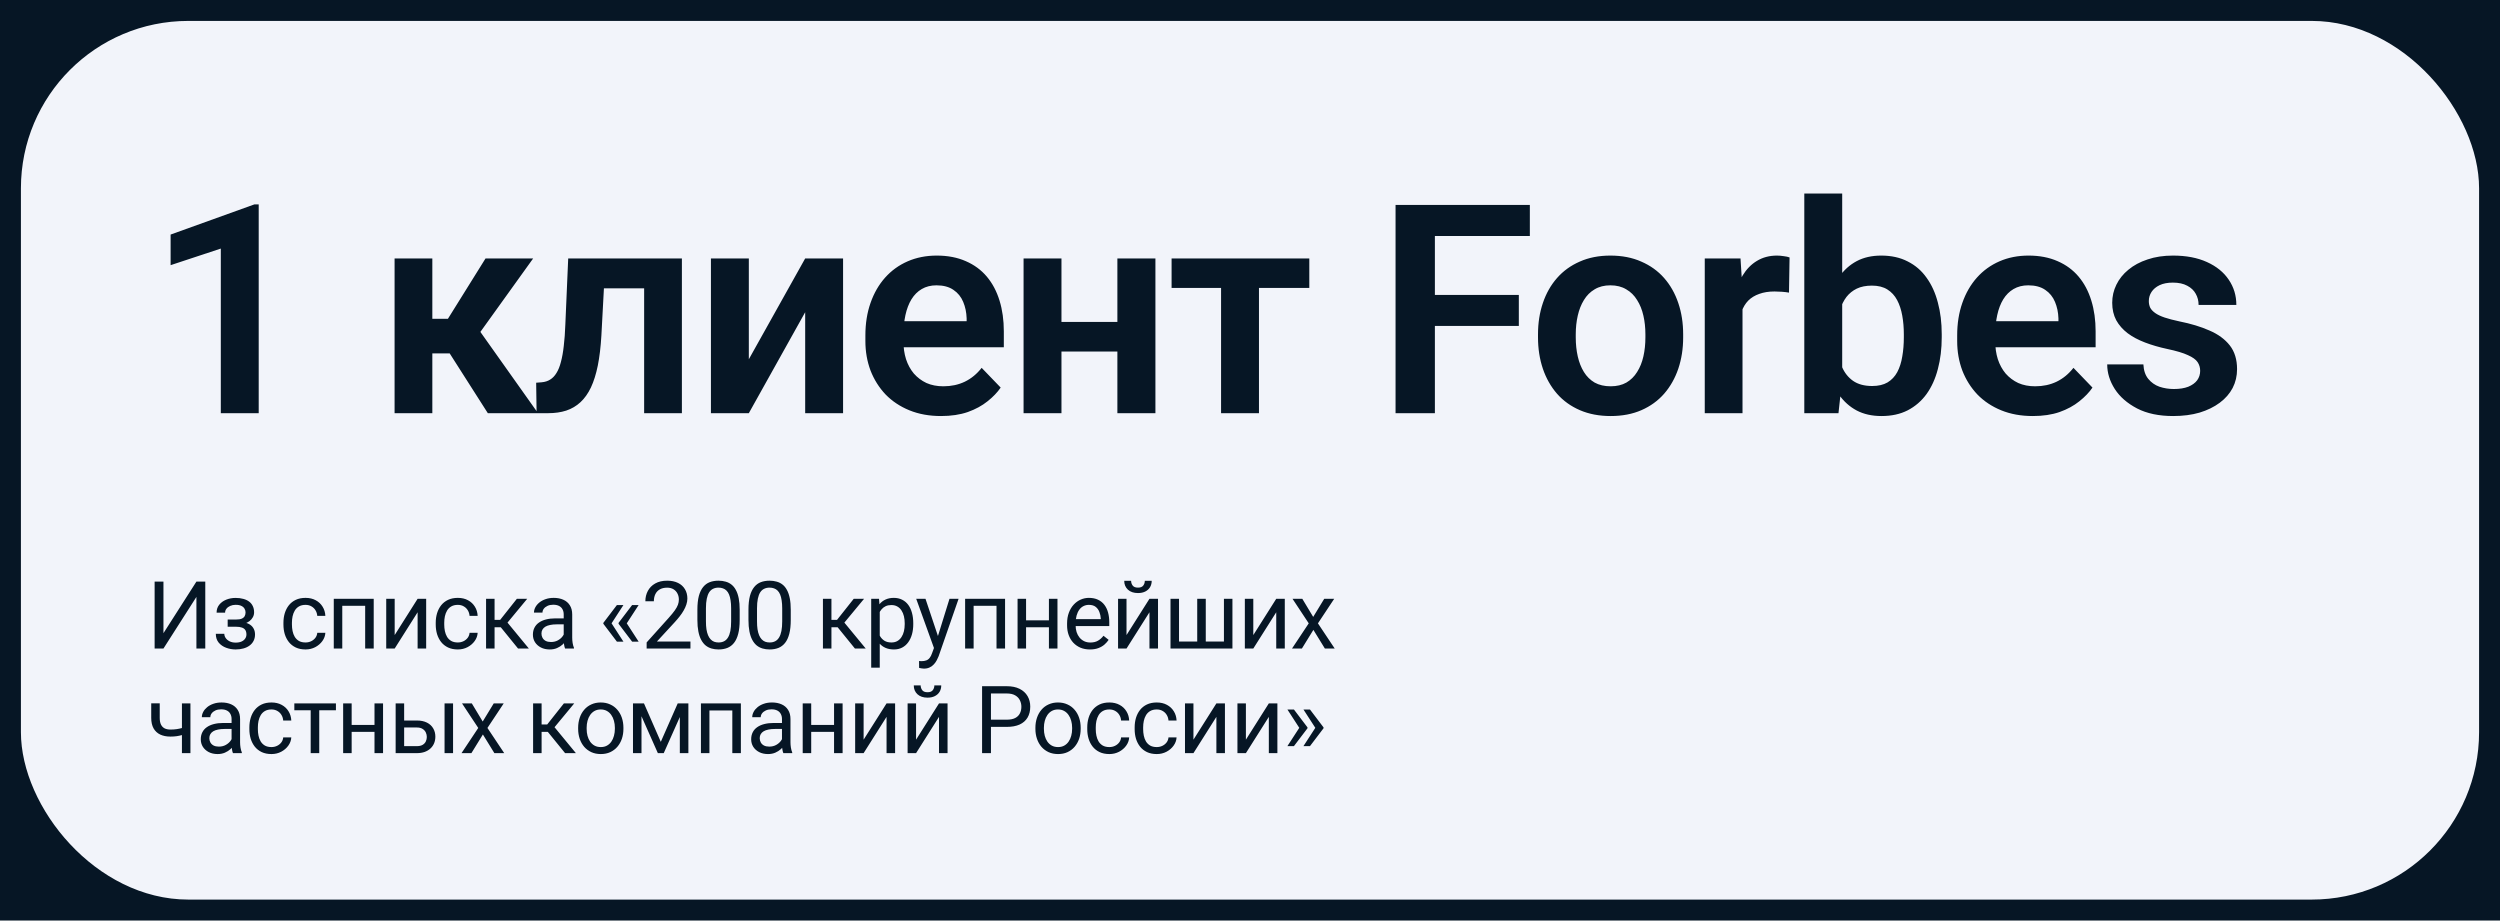
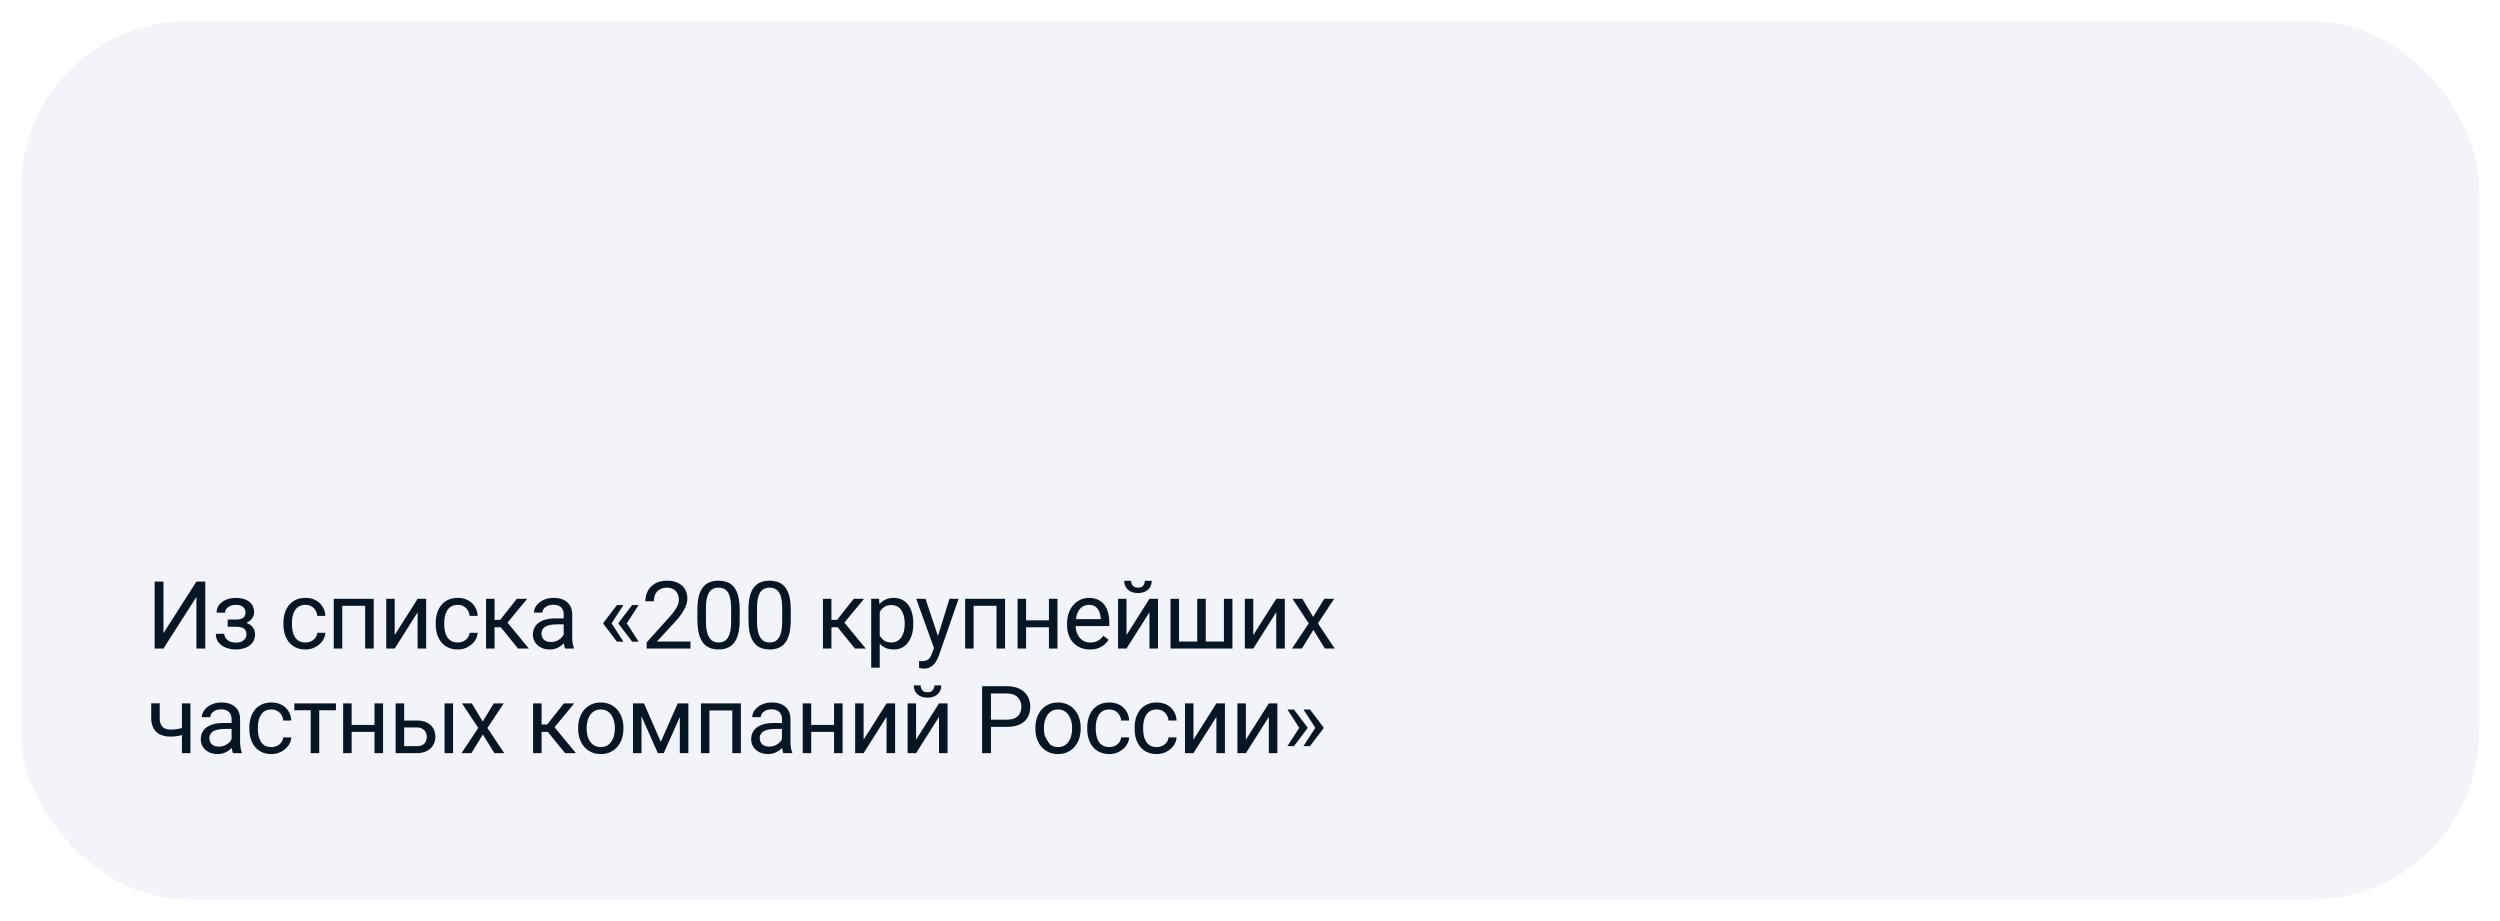
<svg xmlns="http://www.w3.org/2000/svg" width="478" height="176" viewBox="0 0 478 176" fill="none">
-   <rect width="478" height="176" fill="#061625" />
  <rect x="4" y="4" width="470" height="168" rx="32" fill="#F2F4FA" />
-   <path d="M49.465 39.078V79H42.219V47.527L32.621 50.699V44.848L48.645 39.078H49.465ZM82.662 49.414V79H75.444V49.414H82.662ZM101.94 49.414L88.897 67.57H81.213L80.311 60.953H85.643L92.834 49.414H101.94ZM93.272 79L85.178 66.312L91.194 62.539L102.869 79H93.272ZM124.937 49.414V55.129H110.445V49.414H124.937ZM130.378 49.414V79H123.16V49.414H130.378ZM108.64 49.414H115.777L114.984 64.18C114.856 66.349 114.628 68.254 114.3 69.894C113.972 71.517 113.535 72.912 112.988 74.078C112.441 75.227 111.775 76.165 110.992 76.894C110.208 77.624 109.296 78.162 108.257 78.508C107.236 78.836 106.088 79 104.812 79H102.597L102.515 73.176L103.554 73.094C104.192 73.039 104.739 72.866 105.195 72.574C105.669 72.283 106.07 71.863 106.398 71.316C106.744 70.769 107.027 70.068 107.245 69.211C107.482 68.336 107.665 67.315 107.792 66.148C107.938 64.963 108.038 63.596 108.093 62.047L108.64 49.414ZM143.176 68.691L153.95 49.414H161.196V79H153.95V59.695L143.176 79H135.93V49.414H143.176V68.691ZM179.927 79.547C177.685 79.547 175.671 79.182 173.884 78.453C172.098 77.724 170.576 76.712 169.318 75.418C168.078 74.106 167.121 72.583 166.447 70.852C165.791 69.102 165.462 67.224 165.462 65.219V64.125C165.462 61.846 165.791 59.777 166.447 57.918C167.103 56.04 168.033 54.427 169.236 53.078C170.439 51.729 171.879 50.69 173.556 49.961C175.233 49.232 177.084 48.867 179.107 48.867C181.203 48.867 183.054 49.223 184.658 49.934C186.262 50.626 187.602 51.611 188.677 52.887C189.753 54.163 190.564 55.694 191.111 57.48C191.658 59.249 191.931 61.208 191.931 63.359V66.394H168.744V61.418H184.822V60.871C184.785 59.723 184.567 58.675 184.166 57.727C183.765 56.76 183.145 55.995 182.306 55.43C181.468 54.846 180.383 54.555 179.052 54.555C177.977 54.555 177.038 54.792 176.236 55.266C175.452 55.721 174.796 56.378 174.267 57.234C173.757 58.073 173.374 59.075 173.119 60.242C172.864 61.409 172.736 62.703 172.736 64.125V65.219C172.736 66.458 172.9 67.607 173.228 68.664C173.574 69.721 174.076 70.642 174.732 71.426C175.407 72.191 176.209 72.793 177.138 73.231C178.086 73.65 179.162 73.859 180.365 73.859C181.878 73.859 183.245 73.568 184.466 72.984C185.706 72.383 186.782 71.499 187.693 70.332L191.33 74.106C190.71 75.017 189.871 75.892 188.814 76.731C187.775 77.569 186.517 78.253 185.041 78.781C183.564 79.292 181.86 79.547 179.927 79.547ZM215.858 61.555V67.215H200.682V61.555H215.858ZM202.952 49.414V79H195.706V49.414H202.952ZM220.917 49.414V79H213.643V49.414H220.917ZM240.715 49.414V79H233.469V49.414H240.715ZM250.34 49.414V55.047H224.008V49.414H250.34ZM274.35 39.188V79H266.83V39.188H274.35ZM290.4 56.387V62.32H272.381V56.387H290.4ZM292.506 39.188V45.121H272.381V39.188H292.506ZM294.066 64.508V63.934C294.066 61.764 294.376 59.768 294.995 57.945C295.615 56.104 296.517 54.509 297.702 53.16C298.887 51.811 300.336 50.763 302.05 50.016C303.764 49.25 305.714 48.867 307.902 48.867C310.126 48.867 312.094 49.25 313.808 50.016C315.54 50.763 316.998 51.811 318.183 53.16C319.368 54.509 320.27 56.104 320.89 57.945C321.51 59.768 321.82 61.764 321.82 63.934V64.508C321.82 66.659 321.51 68.655 320.89 70.496C320.27 72.319 319.368 73.914 318.183 75.281C316.998 76.63 315.549 77.678 313.835 78.426C312.122 79.173 310.162 79.547 307.956 79.547C305.769 79.547 303.809 79.173 302.077 78.426C300.346 77.678 298.887 76.63 297.702 75.281C296.517 73.914 295.615 72.319 294.995 70.496C294.376 68.655 294.066 66.659 294.066 64.508ZM301.284 63.934V64.508C301.284 65.802 301.412 67.014 301.667 68.144C301.922 69.275 302.314 70.268 302.843 71.125C303.372 71.982 304.055 72.656 304.894 73.148C305.751 73.622 306.771 73.859 307.956 73.859C309.123 73.859 310.126 73.622 310.964 73.148C311.803 72.656 312.486 71.982 313.015 71.125C313.562 70.268 313.963 69.275 314.218 68.144C314.473 67.014 314.601 65.802 314.601 64.508V63.934C314.601 62.658 314.473 61.464 314.218 60.352C313.963 59.221 313.562 58.228 313.015 57.371C312.486 56.496 311.793 55.812 310.937 55.32C310.098 54.81 309.086 54.555 307.902 54.555C306.735 54.555 305.732 54.81 304.894 55.32C304.055 55.812 303.372 56.496 302.843 57.371C302.314 58.228 301.922 59.221 301.667 60.352C301.412 61.464 301.284 62.658 301.284 63.934ZM333.168 55.457V79H325.95V49.414H332.785L333.168 55.457ZM342.164 49.223L342.055 55.949C341.654 55.876 341.198 55.822 340.688 55.785C340.196 55.749 339.731 55.73 339.293 55.73C338.181 55.73 337.206 55.885 336.367 56.195C335.529 56.487 334.827 56.915 334.262 57.48C333.715 58.046 333.296 58.738 333.004 59.559C332.713 60.361 332.548 61.272 332.512 62.293L330.953 62.102C330.953 60.224 331.145 58.483 331.528 56.879C331.91 55.275 332.466 53.871 333.196 52.668C333.925 51.465 334.836 50.535 335.93 49.879C337.042 49.204 338.318 48.867 339.758 48.867C340.159 48.867 340.588 48.904 341.043 48.977C341.517 49.031 341.891 49.113 342.164 49.223ZM344.982 37H352.228V72.465L351.517 79H344.982V37ZM371.259 63.906V64.481C371.259 66.686 371.013 68.71 370.521 70.551C370.047 72.392 369.327 73.987 368.361 75.336C367.395 76.667 366.192 77.706 364.751 78.453C363.33 79.182 361.662 79.547 359.747 79.547C357.925 79.547 356.339 79.191 354.99 78.481C353.659 77.769 352.538 76.767 351.626 75.473C350.715 74.16 349.986 72.62 349.439 70.852C348.892 69.065 348.482 67.115 348.208 65V63.441C348.482 61.309 348.892 59.358 349.439 57.59C349.986 55.822 350.715 54.281 351.626 52.969C352.538 51.656 353.659 50.645 354.99 49.934C356.32 49.223 357.888 48.867 359.693 48.867C361.625 48.867 363.311 49.241 364.751 49.988C366.21 50.717 367.413 51.757 368.361 53.105C369.327 54.436 370.047 56.022 370.521 57.863C371.013 59.686 371.259 61.7 371.259 63.906ZM364.013 64.481V63.906C364.013 62.648 363.913 61.464 363.712 60.352C363.512 59.221 363.184 58.228 362.728 57.371C362.272 56.514 361.652 55.84 360.869 55.348C360.085 54.855 359.1 54.609 357.915 54.609C356.785 54.609 355.819 54.801 355.017 55.184C354.233 55.566 353.577 56.095 353.048 56.77C352.538 57.444 352.137 58.237 351.845 59.148C351.572 60.06 351.389 61.044 351.298 62.102V66.367C351.426 67.771 351.727 69.038 352.201 70.168C352.675 71.28 353.376 72.164 354.306 72.82C355.254 73.477 356.475 73.805 357.97 73.805C359.137 73.805 360.112 73.577 360.896 73.121C361.68 72.647 362.3 71.991 362.755 71.152C363.211 70.296 363.53 69.302 363.712 68.172C363.913 67.042 364.013 65.811 364.013 64.481ZM388.678 79.547C386.436 79.547 384.422 79.182 382.635 78.453C380.849 77.724 379.327 76.712 378.069 75.418C376.829 74.106 375.872 72.583 375.198 70.852C374.542 69.102 374.213 67.224 374.213 65.219V64.125C374.213 61.846 374.542 59.777 375.198 57.918C375.854 56.04 376.784 54.427 377.987 53.078C379.19 51.729 380.63 50.69 382.307 49.961C383.984 49.232 385.835 48.867 387.858 48.867C389.954 48.867 391.805 49.223 393.409 49.934C395.013 50.626 396.353 51.611 397.428 52.887C398.504 54.163 399.315 55.694 399.862 57.48C400.409 59.249 400.682 61.208 400.682 63.359V66.394H377.495V61.418H393.573V60.871C393.536 59.723 393.318 58.675 392.917 57.727C392.516 56.76 391.896 55.995 391.057 55.43C390.219 54.846 389.134 54.555 387.803 54.555C386.728 54.555 385.789 54.792 384.987 55.266C384.203 55.721 383.547 56.378 383.018 57.234C382.508 58.073 382.125 59.075 381.87 60.242C381.614 61.409 381.487 62.703 381.487 64.125V65.219C381.487 66.458 381.651 67.607 381.979 68.664C382.325 69.721 382.827 70.642 383.483 71.426C384.157 72.191 384.96 72.793 385.889 73.231C386.837 73.65 387.913 73.859 389.116 73.859C390.629 73.859 391.996 73.568 393.217 72.984C394.457 72.383 395.532 71.499 396.444 70.332L400.081 74.106C399.461 75.017 398.622 75.892 397.565 76.731C396.526 77.569 395.268 78.253 393.792 78.781C392.315 79.292 390.611 79.547 388.678 79.547ZM420.672 70.906C420.672 70.287 420.508 69.731 420.179 69.238C419.851 68.746 419.231 68.299 418.32 67.898C417.427 67.479 416.114 67.087 414.383 66.723C412.851 66.394 411.438 65.984 410.144 65.492C408.85 65 407.738 64.408 406.808 63.715C405.879 63.004 405.149 62.175 404.621 61.227C404.11 60.26 403.855 59.148 403.855 57.891C403.855 56.669 404.119 55.521 404.648 54.445C405.177 53.352 405.942 52.395 406.945 51.574C407.948 50.736 409.169 50.079 410.609 49.605C412.049 49.113 413.672 48.867 415.476 48.867C417.992 48.867 420.152 49.277 421.957 50.098C423.78 50.918 425.174 52.048 426.14 53.488C427.106 54.91 427.59 56.514 427.59 58.301H420.371C420.371 57.517 420.188 56.806 419.824 56.168C419.478 55.53 418.94 55.02 418.211 54.637C417.481 54.236 416.561 54.035 415.449 54.035C414.446 54.035 413.599 54.199 412.906 54.527C412.231 54.855 411.721 55.284 411.375 55.812C411.028 56.341 410.855 56.925 410.855 57.562C410.855 58.036 410.946 58.465 411.129 58.848C411.329 59.212 411.648 59.55 412.086 59.859C412.523 60.169 413.116 60.452 413.863 60.707C414.629 60.962 415.567 61.208 416.679 61.445C418.885 61.883 420.808 62.466 422.449 63.195C424.108 63.906 425.402 64.854 426.332 66.039C427.261 67.224 427.726 68.737 427.726 70.578C427.726 71.891 427.444 73.094 426.879 74.188C426.313 75.263 425.493 76.202 424.418 77.004C423.342 77.806 422.057 78.435 420.562 78.891C419.067 79.328 417.381 79.547 415.504 79.547C412.787 79.547 410.491 79.064 408.613 78.098C406.735 77.113 405.313 75.874 404.347 74.379C403.381 72.866 402.898 71.298 402.898 69.676H409.816C409.871 70.824 410.181 71.745 410.746 72.438C411.311 73.13 412.022 73.632 412.879 73.941C413.754 74.233 414.674 74.379 415.64 74.379C416.734 74.379 417.655 74.233 418.402 73.941C419.149 73.632 419.715 73.221 420.097 72.711C420.48 72.182 420.672 71.581 420.672 70.906Z" fill="#061625" />
-   <path d="M31.252 121.064L37.554 111.203H39.25V124H37.554V114.13L31.252 124H29.564V111.203H31.252V121.064ZM45.28 119.456H43.531V118.454H45.148C45.599 118.454 45.956 118.398 46.22 118.287C46.484 118.17 46.671 118.009 46.783 117.804C46.894 117.599 46.95 117.358 46.95 117.083C46.95 116.837 46.885 116.605 46.756 116.389C46.633 116.166 46.434 115.987 46.159 115.853C45.883 115.712 45.514 115.642 45.051 115.642C44.676 115.642 44.336 115.709 44.032 115.844C43.727 115.973 43.484 116.151 43.302 116.38C43.126 116.603 43.038 116.854 43.038 117.136H41.413C41.413 116.556 41.577 116.058 41.905 115.642C42.239 115.22 42.681 114.895 43.232 114.666C43.788 114.438 44.395 114.323 45.051 114.323C45.602 114.323 46.094 114.385 46.528 114.508C46.967 114.625 47.339 114.801 47.644 115.035C47.949 115.264 48.18 115.551 48.338 115.896C48.502 116.236 48.584 116.632 48.584 117.083C48.584 117.405 48.508 117.71 48.356 117.997C48.203 118.284 47.984 118.539 47.697 118.762C47.41 118.979 47.061 119.148 46.651 119.271C46.246 119.395 45.789 119.456 45.28 119.456ZM43.531 118.841H45.28C45.848 118.841 46.349 118.896 46.783 119.008C47.216 119.113 47.58 119.271 47.872 119.482C48.165 119.693 48.385 119.954 48.532 120.265C48.684 120.569 48.76 120.921 48.76 121.319C48.76 121.765 48.669 122.166 48.488 122.523C48.312 122.875 48.06 123.174 47.732 123.42C47.404 123.666 47.011 123.854 46.554 123.982C46.103 124.111 45.602 124.176 45.051 124.176C44.436 124.176 43.838 124.07 43.258 123.859C42.678 123.648 42.2 123.323 41.825 122.884C41.45 122.438 41.263 121.873 41.263 121.188H42.889C42.889 121.475 42.98 121.747 43.161 122.005C43.343 122.263 43.595 122.471 43.917 122.629C44.245 122.787 44.623 122.866 45.051 122.866C45.508 122.866 45.889 122.796 46.194 122.655C46.498 122.515 46.727 122.327 46.879 122.093C47.038 121.858 47.117 121.604 47.117 121.328C47.117 120.971 47.046 120.684 46.906 120.467C46.765 120.25 46.548 120.092 46.255 119.992C45.968 119.887 45.599 119.834 45.148 119.834H43.531V118.841ZM58.42 122.84C58.807 122.84 59.164 122.761 59.492 122.603C59.82 122.444 60.09 122.228 60.301 121.952C60.512 121.671 60.632 121.352 60.661 120.994H62.208C62.179 121.557 61.988 122.081 61.637 122.567C61.291 123.048 60.837 123.438 60.275 123.736C59.712 124.029 59.094 124.176 58.42 124.176C57.705 124.176 57.081 124.05 56.548 123.798C56.021 123.546 55.581 123.2 55.23 122.761C54.884 122.321 54.623 121.817 54.447 121.249C54.277 120.675 54.193 120.068 54.193 119.43V119.061C54.193 118.422 54.277 117.818 54.447 117.25C54.623 116.676 54.884 116.169 55.23 115.729C55.581 115.29 56.021 114.944 56.548 114.692C57.081 114.44 57.705 114.314 58.42 114.314C59.164 114.314 59.815 114.467 60.371 114.771C60.928 115.07 61.364 115.48 61.681 116.002C62.003 116.518 62.179 117.104 62.208 117.76H60.661C60.632 117.367 60.521 117.013 60.327 116.696C60.14 116.38 59.882 116.128 59.554 115.94C59.231 115.747 58.854 115.65 58.42 115.65C57.922 115.65 57.503 115.75 57.163 115.949C56.829 116.143 56.563 116.406 56.363 116.74C56.17 117.068 56.029 117.435 55.941 117.839C55.859 118.237 55.818 118.645 55.818 119.061V119.43C55.818 119.846 55.859 120.256 55.941 120.66C56.023 121.064 56.161 121.431 56.355 121.759C56.554 122.087 56.82 122.351 57.154 122.55C57.494 122.743 57.916 122.84 58.42 122.84ZM70.013 114.49V115.835H65.206V114.49H70.013ZM65.443 114.49V124H63.817V114.49H65.443ZM71.454 114.49V124H69.82V114.49H71.454ZM75.463 121.425L79.848 114.49H81.483V124H79.848V117.065L75.463 124H73.846V114.49H75.463V121.425ZM87.539 122.84C87.926 122.84 88.283 122.761 88.612 122.603C88.94 122.444 89.209 122.228 89.42 121.952C89.631 121.671 89.751 121.352 89.78 120.994H91.327C91.298 121.557 91.108 122.081 90.756 122.567C90.41 123.048 89.956 123.438 89.394 123.736C88.831 124.029 88.213 124.176 87.539 124.176C86.824 124.176 86.2 124.05 85.667 123.798C85.14 123.546 84.7 123.2 84.349 122.761C84.003 122.321 83.742 121.817 83.567 121.249C83.397 120.675 83.312 120.068 83.312 119.43V119.061C83.312 118.422 83.397 117.818 83.567 117.25C83.742 116.676 84.003 116.169 84.349 115.729C84.7 115.29 85.14 114.944 85.667 114.692C86.2 114.44 86.824 114.314 87.539 114.314C88.283 114.314 88.934 114.467 89.49 114.771C90.047 115.07 90.484 115.48 90.8 116.002C91.122 116.518 91.298 117.104 91.327 117.76H89.78C89.751 117.367 89.64 117.013 89.446 116.696C89.259 116.38 89.001 116.128 88.673 115.94C88.351 115.747 87.973 115.65 87.539 115.65C87.041 115.65 86.622 115.75 86.282 115.949C85.948 116.143 85.682 116.406 85.483 116.74C85.289 117.068 85.149 117.435 85.061 117.839C84.979 118.237 84.938 118.645 84.938 119.061V119.43C84.938 119.846 84.979 120.256 85.061 120.66C85.143 121.064 85.28 121.431 85.474 121.759C85.673 122.087 85.94 122.351 86.274 122.55C86.613 122.743 87.035 122.84 87.539 122.84ZM94.562 114.49V124H92.936V114.49H94.562ZM100.802 114.49L96.293 119.939H94.017L93.771 118.516H95.634L98.825 114.49H100.802ZM99.053 124L95.555 119.693L96.601 118.516L101.119 124H99.053ZM107.781 122.374V117.479C107.781 117.104 107.705 116.778 107.553 116.503C107.406 116.222 107.183 116.005 106.885 115.853C106.586 115.7 106.217 115.624 105.777 115.624C105.367 115.624 105.007 115.694 104.696 115.835C104.391 115.976 104.151 116.16 103.975 116.389C103.806 116.617 103.721 116.863 103.721 117.127H102.095C102.095 116.787 102.183 116.45 102.358 116.116C102.534 115.782 102.786 115.48 103.114 115.211C103.448 114.936 103.847 114.719 104.309 114.561C104.778 114.396 105.3 114.314 105.874 114.314C106.565 114.314 107.175 114.432 107.702 114.666C108.235 114.9 108.651 115.255 108.95 115.729C109.255 116.198 109.407 116.787 109.407 117.496V121.926C109.407 122.242 109.433 122.579 109.486 122.937C109.545 123.294 109.63 123.602 109.741 123.859V124H108.045C107.963 123.812 107.898 123.563 107.851 123.253C107.805 122.937 107.781 122.644 107.781 122.374ZM108.062 118.234L108.08 119.377H106.436C105.974 119.377 105.56 119.415 105.197 119.491C104.834 119.562 104.529 119.67 104.283 119.816C104.037 119.963 103.849 120.147 103.721 120.37C103.592 120.587 103.527 120.842 103.527 121.135C103.527 121.434 103.595 121.706 103.729 121.952C103.864 122.198 104.066 122.395 104.336 122.541C104.611 122.682 104.948 122.752 105.347 122.752C105.845 122.752 106.284 122.646 106.665 122.436C107.046 122.225 107.348 121.967 107.57 121.662C107.799 121.357 107.922 121.062 107.939 120.774L108.634 121.557C108.593 121.803 108.481 122.075 108.3 122.374C108.118 122.673 107.875 122.96 107.57 123.235C107.271 123.505 106.914 123.73 106.498 123.912C106.088 124.088 105.625 124.176 105.109 124.176C104.465 124.176 103.899 124.05 103.413 123.798C102.933 123.546 102.558 123.209 102.288 122.787C102.024 122.359 101.892 121.882 101.892 121.354C101.892 120.845 101.992 120.396 102.191 120.01C102.391 119.617 102.678 119.292 103.053 119.034C103.428 118.771 103.879 118.571 104.406 118.437C104.933 118.302 105.522 118.234 106.173 118.234H108.062ZM119.199 115.686L116.905 119.219L115.358 119.21V119.096L117.951 115.686H119.199ZM116.905 119.14L119.199 122.682H117.951L115.358 119.263V119.148L116.905 119.14ZM122.108 115.686L119.814 119.219L118.267 119.21V119.096L120.86 115.686H122.108ZM119.814 119.14L122.108 122.682H120.86L118.267 119.263V119.148L119.814 119.14ZM132.014 122.664V124H123.638V122.831L127.83 118.164C128.346 117.59 128.744 117.104 129.025 116.705C129.312 116.301 129.512 115.94 129.623 115.624C129.74 115.302 129.799 114.974 129.799 114.64C129.799 114.218 129.711 113.837 129.535 113.497C129.365 113.151 129.113 112.876 128.779 112.671C128.445 112.466 128.041 112.363 127.566 112.363C126.998 112.363 126.523 112.475 126.143 112.697C125.768 112.914 125.486 113.219 125.299 113.611C125.111 114.004 125.018 114.455 125.018 114.965H123.392C123.392 114.244 123.55 113.585 123.866 112.987C124.183 112.39 124.651 111.915 125.272 111.563C125.894 111.206 126.658 111.027 127.566 111.027C128.375 111.027 129.066 111.171 129.641 111.458C130.215 111.739 130.654 112.138 130.959 112.653C131.269 113.163 131.425 113.761 131.425 114.446C131.425 114.821 131.36 115.202 131.231 115.589C131.108 115.97 130.936 116.351 130.713 116.731C130.496 117.112 130.241 117.487 129.948 117.856C129.661 118.226 129.353 118.589 129.025 118.946L125.598 122.664H132.014ZM141.427 116.582V118.533C141.427 119.582 141.333 120.467 141.146 121.188C140.958 121.908 140.689 122.488 140.337 122.928C139.986 123.367 139.561 123.687 139.063 123.886C138.571 124.079 138.014 124.176 137.393 124.176C136.901 124.176 136.447 124.114 136.031 123.991C135.615 123.868 135.24 123.672 134.906 123.402C134.577 123.127 134.296 122.77 134.062 122.33C133.827 121.891 133.649 121.357 133.526 120.73C133.403 120.104 133.341 119.371 133.341 118.533V116.582C133.341 115.533 133.435 114.654 133.622 113.945C133.816 113.236 134.088 112.668 134.44 112.24C134.791 111.807 135.213 111.496 135.705 111.309C136.203 111.121 136.76 111.027 137.375 111.027C137.873 111.027 138.33 111.089 138.746 111.212C139.168 111.329 139.543 111.52 139.871 111.783C140.2 112.041 140.478 112.387 140.706 112.82C140.941 113.248 141.119 113.772 141.243 114.394C141.366 115.015 141.427 115.744 141.427 116.582ZM139.792 118.797V116.31C139.792 115.735 139.757 115.231 139.687 114.798C139.622 114.358 139.526 113.983 139.397 113.673C139.268 113.362 139.104 113.11 138.905 112.917C138.711 112.724 138.486 112.583 138.228 112.495C137.976 112.401 137.692 112.354 137.375 112.354C136.989 112.354 136.646 112.428 136.347 112.574C136.048 112.715 135.796 112.94 135.591 113.251C135.392 113.562 135.24 113.969 135.134 114.473C135.029 114.977 134.976 115.589 134.976 116.31V118.797C134.976 119.371 135.008 119.878 135.073 120.317C135.143 120.757 135.245 121.138 135.38 121.46C135.515 121.776 135.679 122.037 135.872 122.242C136.066 122.447 136.288 122.6 136.54 122.699C136.798 122.793 137.082 122.84 137.393 122.84C137.791 122.84 138.14 122.764 138.439 122.611C138.738 122.459 138.987 122.222 139.186 121.899C139.391 121.571 139.543 121.152 139.643 120.643C139.743 120.127 139.792 119.512 139.792 118.797ZM151.192 116.582V118.533C151.192 119.582 151.098 120.467 150.911 121.188C150.723 121.908 150.454 122.488 150.102 122.928C149.751 123.367 149.326 123.687 148.828 123.886C148.336 124.079 147.779 124.176 147.158 124.176C146.666 124.176 146.212 124.114 145.796 123.991C145.38 123.868 145.005 123.672 144.671 123.402C144.342 123.127 144.061 122.77 143.827 122.33C143.592 121.891 143.414 121.357 143.291 120.73C143.168 120.104 143.106 119.371 143.106 118.533V116.582C143.106 115.533 143.2 114.654 143.387 113.945C143.581 113.236 143.853 112.668 144.205 112.24C144.556 111.807 144.978 111.496 145.47 111.309C145.968 111.121 146.525 111.027 147.14 111.027C147.638 111.027 148.095 111.089 148.511 111.212C148.933 111.329 149.308 111.52 149.636 111.783C149.965 112.041 150.243 112.387 150.471 112.82C150.706 113.248 150.884 113.772 151.007 114.394C151.131 115.015 151.192 115.744 151.192 116.582ZM149.557 118.797V116.31C149.557 115.735 149.522 115.231 149.452 114.798C149.387 114.358 149.291 113.983 149.162 113.673C149.033 113.362 148.869 113.11 148.67 112.917C148.476 112.724 148.251 112.583 147.993 112.495C147.741 112.401 147.457 112.354 147.14 112.354C146.754 112.354 146.411 112.428 146.112 112.574C145.813 112.715 145.561 112.94 145.356 113.251C145.157 113.562 145.005 113.969 144.899 114.473C144.794 114.977 144.741 115.589 144.741 116.31V118.797C144.741 119.371 144.773 119.878 144.838 120.317C144.908 120.757 145.01 121.138 145.145 121.46C145.28 121.776 145.444 122.037 145.637 122.242C145.831 122.447 146.053 122.6 146.305 122.699C146.563 122.793 146.847 122.84 147.158 122.84C147.556 122.84 147.905 122.764 148.204 122.611C148.503 122.459 148.752 122.222 148.951 121.899C149.156 121.571 149.308 121.152 149.408 120.643C149.507 120.127 149.557 119.512 149.557 118.797ZM158.971 114.49V124H157.345V114.49H158.971ZM165.211 114.49L160.703 119.939H158.426L158.18 118.516H160.043L163.234 114.49H165.211ZM163.462 124L159.964 119.693L161.01 118.516L165.528 124H163.462ZM168.209 116.318V127.656H166.574V114.49H168.068L168.209 116.318ZM174.616 119.166V119.351C174.616 120.042 174.534 120.684 174.37 121.275C174.206 121.861 173.966 122.371 173.649 122.805C173.339 123.238 172.955 123.575 172.498 123.815C172.041 124.056 171.516 124.176 170.925 124.176C170.321 124.176 169.788 124.076 169.325 123.877C168.862 123.678 168.469 123.388 168.147 123.007C167.825 122.626 167.567 122.169 167.374 121.636C167.186 121.103 167.057 120.502 166.987 119.834V118.85C167.057 118.146 167.189 117.517 167.383 116.96C167.576 116.403 167.831 115.929 168.147 115.536C168.469 115.138 168.859 114.836 169.316 114.631C169.773 114.42 170.301 114.314 170.898 114.314C171.496 114.314 172.026 114.432 172.489 114.666C172.952 114.895 173.342 115.223 173.658 115.65C173.974 116.078 174.212 116.591 174.37 117.188C174.534 117.78 174.616 118.439 174.616 119.166ZM172.981 119.351V119.166C172.981 118.691 172.931 118.246 172.832 117.83C172.732 117.408 172.577 117.039 172.366 116.723C172.161 116.4 171.897 116.148 171.575 115.967C171.253 115.779 170.869 115.686 170.424 115.686C170.013 115.686 169.656 115.756 169.351 115.896C169.053 116.037 168.798 116.228 168.587 116.468C168.376 116.702 168.203 116.972 168.068 117.276C167.939 117.575 167.843 117.886 167.778 118.208V120.484C167.895 120.895 168.059 121.281 168.27 121.645C168.481 122.002 168.762 122.292 169.114 122.515C169.466 122.731 169.908 122.84 170.441 122.84C170.881 122.84 171.259 122.749 171.575 122.567C171.897 122.38 172.161 122.125 172.366 121.803C172.577 121.48 172.732 121.111 172.832 120.695C172.931 120.273 172.981 119.825 172.981 119.351ZM178.897 123.016L181.542 114.49H183.282L179.468 125.468C179.38 125.702 179.263 125.954 179.116 126.224C178.976 126.499 178.794 126.76 178.571 127.006C178.349 127.252 178.079 127.451 177.763 127.604C177.452 127.762 177.08 127.841 176.647 127.841C176.518 127.841 176.354 127.823 176.154 127.788C175.955 127.753 175.815 127.724 175.733 127.7L175.724 126.382C175.771 126.388 175.844 126.394 175.943 126.399C176.049 126.411 176.122 126.417 176.163 126.417C176.532 126.417 176.846 126.367 177.104 126.268C177.361 126.174 177.578 126.013 177.754 125.784C177.936 125.562 178.091 125.254 178.22 124.861L178.897 123.016ZM176.954 114.49L179.424 121.873L179.846 123.587L178.677 124.185L175.179 114.49H176.954ZM190.727 114.49V115.835H185.919V114.49H190.727ZM186.157 114.49V124H184.531V114.49H186.157ZM192.168 114.49V124H190.534V114.49H192.168ZM200.87 118.612V119.931H195.843V118.612H200.87ZM196.185 114.49V124H194.559V114.49H196.185ZM202.188 114.49V124H200.554V114.49H202.188ZM208.394 124.176C207.732 124.176 207.131 124.064 206.592 123.842C206.059 123.613 205.599 123.294 205.212 122.884C204.831 122.474 204.538 121.987 204.333 121.425C204.128 120.862 204.026 120.247 204.026 119.579V119.21C204.026 118.437 204.14 117.748 204.368 117.145C204.597 116.535 204.907 116.02 205.3 115.598C205.693 115.176 206.138 114.856 206.636 114.64C207.134 114.423 207.65 114.314 208.183 114.314C208.863 114.314 209.448 114.432 209.941 114.666C210.439 114.9 210.846 115.229 211.162 115.65C211.479 116.066 211.713 116.559 211.865 117.127C212.018 117.689 212.094 118.305 212.094 118.973V119.702H204.992V118.375H210.468V118.252C210.445 117.83 210.357 117.42 210.204 117.021C210.058 116.623 209.823 116.295 209.501 116.037C209.179 115.779 208.739 115.65 208.183 115.65C207.814 115.65 207.474 115.729 207.163 115.888C206.853 116.04 206.586 116.269 206.363 116.573C206.141 116.878 205.968 117.25 205.845 117.689C205.722 118.129 205.66 118.636 205.66 119.21V119.579C205.66 120.03 205.722 120.455 205.845 120.854C205.974 121.246 206.158 121.592 206.399 121.891C206.645 122.189 206.941 122.424 207.286 122.594C207.638 122.764 208.036 122.849 208.482 122.849C209.056 122.849 209.542 122.731 209.941 122.497C210.339 122.263 210.688 121.949 210.987 121.557L211.971 122.339C211.766 122.649 211.505 122.945 211.189 123.227C210.872 123.508 210.483 123.736 210.02 123.912C209.563 124.088 209.021 124.176 208.394 124.176ZM215.39 121.425L219.776 114.49H221.411V124H219.776V117.065L215.39 124H213.773V114.49H215.39V121.425ZM218.888 111.045H220.207C220.207 111.502 220.101 111.909 219.89 112.267C219.679 112.618 219.378 112.894 218.985 113.093C218.592 113.292 218.127 113.392 217.587 113.392C216.773 113.392 216.128 113.175 215.654 112.741C215.185 112.302 214.951 111.736 214.951 111.045H216.269C216.269 111.391 216.369 111.695 216.568 111.959C216.767 112.223 217.107 112.354 217.587 112.354C218.056 112.354 218.39 112.223 218.589 111.959C218.789 111.695 218.888 111.391 218.888 111.045ZM223.802 114.49H225.428V122.664H228.908V114.49H230.543V122.664H234.015V114.49H235.641V124H223.802V114.49ZM239.631 121.425L244.017 114.49H245.652V124H244.017V117.065L239.631 124H238.014V114.49H239.631V121.425ZM249.001 114.49L251.084 117.953L253.193 114.49H255.1L251.989 119.184L255.197 124H253.316L251.119 120.432L248.922 124H247.032L250.231 119.184L247.129 114.49H249.001ZM36.411 134.49V144H34.785V134.49H36.411ZM35.857 138.858V140.194C35.529 140.317 35.195 140.429 34.855 140.528C34.522 140.622 34.167 140.698 33.792 140.757C33.423 140.81 33.022 140.836 32.588 140.836C31.838 140.836 31.188 140.707 30.637 140.449C30.086 140.186 29.661 139.79 29.362 139.263C29.064 138.729 28.914 138.059 28.914 137.25V134.473H30.54V137.25C30.54 137.777 30.619 138.205 30.777 138.533C30.936 138.861 31.167 139.104 31.472 139.263C31.776 139.415 32.148 139.491 32.588 139.491C33.01 139.491 33.405 139.465 33.774 139.412C34.149 139.354 34.507 139.277 34.847 139.184C35.192 139.09 35.529 138.981 35.857 138.858ZM44.278 142.374V137.479C44.278 137.104 44.202 136.778 44.049 136.503C43.903 136.222 43.68 136.005 43.381 135.853C43.082 135.7 42.713 135.624 42.274 135.624C41.864 135.624 41.503 135.694 41.193 135.835C40.888 135.976 40.648 136.16 40.472 136.389C40.302 136.617 40.217 136.863 40.217 137.127H38.591C38.591 136.787 38.679 136.45 38.855 136.116C39.031 135.782 39.283 135.48 39.611 135.211C39.945 134.936 40.343 134.719 40.806 134.561C41.275 134.396 41.796 134.314 42.37 134.314C43.062 134.314 43.671 134.432 44.199 134.666C44.732 134.9 45.148 135.255 45.447 135.729C45.751 136.198 45.904 136.787 45.904 137.496V141.926C45.904 142.242 45.93 142.579 45.983 142.937C46.041 143.294 46.126 143.602 46.238 143.859V144H44.541C44.459 143.812 44.395 143.563 44.348 143.253C44.301 142.937 44.278 142.644 44.278 142.374ZM44.559 138.234L44.577 139.377H42.933C42.47 139.377 42.057 139.415 41.694 139.491C41.33 139.562 41.026 139.67 40.78 139.816C40.534 139.963 40.346 140.147 40.217 140.37C40.088 140.587 40.024 140.842 40.024 141.135C40.024 141.434 40.091 141.706 40.226 141.952C40.361 142.198 40.563 142.395 40.832 142.541C41.108 142.682 41.445 142.752 41.843 142.752C42.341 142.752 42.781 142.646 43.161 142.436C43.542 142.225 43.844 141.967 44.067 141.662C44.295 141.357 44.418 141.062 44.436 140.774L45.13 141.557C45.089 141.803 44.978 142.075 44.796 142.374C44.615 142.673 44.371 142.96 44.067 143.235C43.768 143.505 43.41 143.73 42.995 143.912C42.584 144.088 42.121 144.176 41.606 144.176C40.961 144.176 40.396 144.05 39.91 143.798C39.429 143.546 39.054 143.209 38.785 142.787C38.521 142.359 38.389 141.882 38.389 141.354C38.389 140.845 38.489 140.396 38.688 140.01C38.887 139.617 39.174 139.292 39.549 139.034C39.924 138.771 40.375 138.571 40.903 138.437C41.43 138.302 42.019 138.234 42.669 138.234H44.559ZM51.907 142.84C52.294 142.84 52.651 142.761 52.979 142.603C53.307 142.444 53.577 142.228 53.788 141.952C53.999 141.671 54.119 141.352 54.148 140.994H55.695C55.666 141.557 55.475 142.081 55.124 142.567C54.778 143.048 54.324 143.438 53.761 143.736C53.199 144.029 52.581 144.176 51.907 144.176C51.192 144.176 50.568 144.05 50.035 143.798C49.508 143.546 49.068 143.2 48.717 142.761C48.371 142.321 48.11 141.817 47.934 141.249C47.764 140.675 47.679 140.068 47.679 139.43V139.061C47.679 138.422 47.764 137.818 47.934 137.25C48.11 136.676 48.371 136.169 48.717 135.729C49.068 135.29 49.508 134.944 50.035 134.692C50.568 134.44 51.192 134.314 51.907 134.314C52.651 134.314 53.301 134.467 53.858 134.771C54.415 135.07 54.851 135.48 55.168 136.002C55.49 136.518 55.666 137.104 55.695 137.76H54.148C54.119 137.367 54.008 137.013 53.814 136.696C53.627 136.38 53.369 136.128 53.041 135.94C52.718 135.747 52.34 135.65 51.907 135.65C51.409 135.65 50.99 135.75 50.65 135.949C50.316 136.143 50.05 136.406 49.85 136.74C49.657 137.068 49.516 137.435 49.428 137.839C49.346 138.237 49.305 138.645 49.305 139.061V139.43C49.305 139.846 49.346 140.256 49.428 140.66C49.511 141.064 49.648 141.431 49.842 141.759C50.041 142.087 50.307 142.351 50.641 142.55C50.981 142.743 51.403 142.84 51.907 142.84ZM61.039 134.49V144H59.404V134.49H61.039ZM64.23 134.49V135.809H56.276V134.49H64.23ZM71.92 138.612V139.931H66.893V138.612H71.92ZM67.236 134.49V144H65.61V134.49H67.236ZM73.239 134.49V144H71.604V134.49H73.239ZM76.834 137.76H79.69C80.458 137.76 81.105 137.895 81.633 138.164C82.16 138.428 82.558 138.794 82.828 139.263C83.103 139.726 83.241 140.253 83.241 140.845C83.241 141.284 83.165 141.697 83.013 142.084C82.86 142.465 82.632 142.799 82.327 143.086C82.028 143.373 81.656 143.599 81.211 143.763C80.771 143.921 80.264 144 79.69 144H75.647V134.49H77.273V142.664H79.69C80.159 142.664 80.534 142.579 80.815 142.409C81.097 142.239 81.299 142.02 81.422 141.75C81.545 141.48 81.606 141.199 81.606 140.906C81.606 140.619 81.545 140.338 81.422 140.062C81.299 139.787 81.097 139.559 80.815 139.377C80.534 139.189 80.159 139.096 79.69 139.096H76.834V137.76ZM86.625 134.49V144H84.999V134.49H86.625ZM90.211 134.49L92.294 137.953L94.403 134.49H96.311L93.199 139.184L96.407 144H94.526L92.329 140.432L90.132 144H88.242L91.442 139.184L88.339 134.49H90.211ZM103.554 134.49V144H101.928V134.49H103.554ZM109.794 134.49L105.285 139.939H103.009L102.763 138.516H104.626L107.816 134.49H109.794ZM108.045 144L104.547 139.693L105.593 138.516L110.11 144H108.045ZM110.541 139.351V139.148C110.541 138.463 110.641 137.827 110.84 137.241C111.039 136.649 111.326 136.137 111.701 135.703C112.076 135.264 112.531 134.924 113.064 134.684C113.597 134.438 114.195 134.314 114.857 134.314C115.525 134.314 116.125 134.438 116.658 134.684C117.198 134.924 117.655 135.264 118.03 135.703C118.41 136.137 118.7 136.649 118.9 137.241C119.099 137.827 119.198 138.463 119.198 139.148V139.351C119.198 140.036 119.099 140.672 118.9 141.258C118.7 141.844 118.41 142.356 118.03 142.796C117.655 143.229 117.2 143.569 116.667 143.815C116.14 144.056 115.542 144.176 114.874 144.176C114.206 144.176 113.606 144.056 113.073 143.815C112.539 143.569 112.082 143.229 111.701 142.796C111.326 142.356 111.039 141.844 110.84 141.258C110.641 140.672 110.541 140.036 110.541 139.351ZM112.167 139.148V139.351C112.167 139.825 112.223 140.273 112.334 140.695C112.446 141.111 112.613 141.48 112.835 141.803C113.064 142.125 113.348 142.38 113.688 142.567C114.028 142.749 114.423 142.84 114.874 142.84C115.32 142.84 115.709 142.749 116.043 142.567C116.383 142.38 116.664 142.125 116.887 141.803C117.11 141.48 117.277 141.111 117.388 140.695C117.505 140.273 117.564 139.825 117.564 139.351V139.148C117.564 138.68 117.505 138.237 117.388 137.821C117.277 137.399 117.107 137.027 116.878 136.705C116.656 136.377 116.374 136.119 116.034 135.932C115.7 135.744 115.308 135.65 114.857 135.65C114.411 135.65 114.019 135.744 113.679 135.932C113.345 136.119 113.064 136.377 112.835 136.705C112.613 137.027 112.446 137.399 112.334 137.821C112.223 138.237 112.167 138.68 112.167 139.148ZM126.344 141.838L129.579 134.49H131.143L126.907 144H125.782L121.563 134.49H123.128L126.344 141.838ZM122.653 134.49V144H121.027V134.49H122.653ZM129.983 144V134.49H131.618V144H129.983ZM140.214 134.49V135.835H135.406V134.49H140.214ZM135.644 134.49V144H134.018V134.49H135.644ZM141.655 134.49V144H140.02V134.49H141.655ZM149.513 142.374V137.479C149.513 137.104 149.437 136.778 149.284 136.503C149.138 136.222 148.915 136.005 148.617 135.853C148.318 135.7 147.949 135.624 147.509 135.624C147.099 135.624 146.739 135.694 146.428 135.835C146.123 135.976 145.883 136.16 145.707 136.389C145.537 136.617 145.452 136.863 145.452 137.127H143.826C143.826 136.787 143.914 136.45 144.09 136.116C144.266 135.782 144.518 135.48 144.846 135.211C145.18 134.936 145.578 134.719 146.041 134.561C146.51 134.396 147.032 134.314 147.606 134.314C148.297 134.314 148.907 134.432 149.434 134.666C149.967 134.9 150.383 135.255 150.682 135.729C150.987 136.198 151.139 136.787 151.139 137.496V141.926C151.139 142.242 151.165 142.579 151.218 142.937C151.277 143.294 151.362 143.602 151.473 143.859V144H149.777C149.695 143.812 149.63 143.563 149.583 143.253C149.536 142.937 149.513 142.644 149.513 142.374ZM149.794 138.234L149.812 139.377H148.168C147.705 139.377 147.292 139.415 146.929 139.491C146.566 139.562 146.261 139.67 146.015 139.816C145.769 139.963 145.581 140.147 145.452 140.37C145.324 140.587 145.259 140.842 145.259 141.135C145.259 141.434 145.326 141.706 145.461 141.952C145.596 142.198 145.798 142.395 146.068 142.541C146.343 142.682 146.68 142.752 147.078 142.752C147.576 142.752 148.016 142.646 148.397 142.436C148.778 142.225 149.079 141.967 149.302 141.662C149.531 141.357 149.654 141.062 149.671 140.774L150.366 141.557C150.325 141.803 150.213 142.075 150.032 142.374C149.85 142.673 149.607 142.96 149.302 143.235C149.003 143.505 148.646 143.73 148.23 143.912C147.82 144.088 147.357 144.176 146.841 144.176C146.197 144.176 145.631 144.05 145.145 143.798C144.664 143.546 144.289 143.209 144.02 142.787C143.756 142.359 143.624 141.882 143.624 141.354C143.624 140.845 143.724 140.396 143.923 140.01C144.122 139.617 144.409 139.292 144.784 139.034C145.159 138.771 145.611 138.571 146.138 138.437C146.665 138.302 147.254 138.234 147.905 138.234H149.794ZM159.788 138.612V139.931H154.76V138.612H159.788ZM155.103 134.49V144H153.477V134.49H155.103ZM161.106 134.49V144H159.471V134.49H161.106ZM165.123 141.425L169.509 134.49H171.144V144H169.509V137.065L165.123 144H163.506V134.49H165.123V141.425ZM175.152 141.425L179.538 134.49H181.172V144H179.538V137.065L175.152 144H173.535V134.49H175.152V141.425ZM178.65 131.045H179.968C179.968 131.502 179.863 131.909 179.652 132.267C179.441 132.618 179.139 132.894 178.746 133.093C178.354 133.292 177.888 133.392 177.349 133.392C176.535 133.392 175.89 133.175 175.415 132.741C174.947 132.302 174.712 131.736 174.712 131.045H176.031C176.031 131.391 176.13 131.695 176.329 131.959C176.529 132.223 176.869 132.354 177.349 132.354C177.818 132.354 178.152 132.223 178.351 131.959C178.55 131.695 178.65 131.391 178.65 131.045ZM192.493 138.981H189.074V137.602H192.493C193.155 137.602 193.692 137.496 194.102 137.285C194.512 137.074 194.811 136.781 194.998 136.406C195.192 136.031 195.288 135.604 195.288 135.123C195.288 134.684 195.192 134.271 194.998 133.884C194.811 133.497 194.512 133.187 194.102 132.952C193.692 132.712 193.155 132.592 192.493 132.592H189.47V144H187.774V131.203H192.493C193.46 131.203 194.277 131.37 194.945 131.704C195.613 132.038 196.12 132.501 196.466 133.093C196.812 133.679 196.984 134.35 196.984 135.105C196.984 135.926 196.812 136.626 196.466 137.206C196.12 137.786 195.613 138.229 194.945 138.533C194.277 138.832 193.46 138.981 192.493 138.981ZM197.969 139.351V139.148C197.969 138.463 198.069 137.827 198.268 137.241C198.467 136.649 198.754 136.137 199.129 135.703C199.504 135.264 199.958 134.924 200.492 134.684C201.025 134.438 201.623 134.314 202.285 134.314C202.953 134.314 203.553 134.438 204.086 134.684C204.625 134.924 205.083 135.264 205.458 135.703C205.838 136.137 206.128 136.649 206.328 137.241C206.527 137.827 206.626 138.463 206.626 139.148V139.351C206.626 140.036 206.527 140.672 206.328 141.258C206.128 141.844 205.838 142.356 205.458 142.796C205.083 143.229 204.628 143.569 204.095 143.815C203.568 144.056 202.97 144.176 202.302 144.176C201.634 144.176 201.034 144.056 200.5 143.815C199.967 143.569 199.51 143.229 199.129 142.796C198.754 142.356 198.467 141.844 198.268 141.258C198.069 140.672 197.969 140.036 197.969 139.351ZM199.595 139.148V139.351C199.595 139.825 199.651 140.273 199.762 140.695C199.874 141.111 200.041 141.48 200.263 141.803C200.492 142.125 200.776 142.38 201.116 142.567C201.456 142.749 201.851 142.84 202.302 142.84C202.748 142.84 203.137 142.749 203.471 142.567C203.811 142.38 204.092 142.125 204.315 141.803C204.538 141.48 204.705 141.111 204.816 140.695C204.933 140.273 204.992 139.825 204.992 139.351V139.148C204.992 138.68 204.933 138.237 204.816 137.821C204.705 137.399 204.535 137.027 204.306 136.705C204.083 136.377 203.802 136.119 203.462 135.932C203.128 135.744 202.736 135.65 202.285 135.65C201.839 135.65 201.447 135.744 201.107 135.932C200.773 136.119 200.492 136.377 200.263 136.705C200.041 137.027 199.874 137.399 199.762 137.821C199.651 138.237 199.595 138.68 199.595 139.148ZM212.111 142.84C212.498 142.84 212.855 142.761 213.183 142.603C213.512 142.444 213.781 142.228 213.992 141.952C214.203 141.671 214.323 141.352 214.352 140.994H215.899C215.87 141.557 215.68 142.081 215.328 142.567C214.982 143.048 214.528 143.438 213.966 143.736C213.403 144.029 212.785 144.176 212.111 144.176C211.396 144.176 210.772 144.05 210.239 143.798C209.712 143.546 209.272 143.2 208.921 142.761C208.575 142.321 208.314 141.817 208.139 141.249C207.969 140.675 207.884 140.068 207.884 139.43V139.061C207.884 138.422 207.969 137.818 208.139 137.25C208.314 136.676 208.575 136.169 208.921 135.729C209.272 135.29 209.712 134.944 210.239 134.692C210.772 134.44 211.396 134.314 212.111 134.314C212.855 134.314 213.506 134.467 214.062 134.771C214.619 135.07 215.056 135.48 215.372 136.002C215.694 136.518 215.87 137.104 215.899 137.76H214.352C214.323 137.367 214.212 137.013 214.018 136.696C213.831 136.38 213.573 136.128 213.245 135.94C212.923 135.747 212.545 135.65 212.111 135.65C211.613 135.65 211.194 135.75 210.854 135.949C210.52 136.143 210.254 136.406 210.055 136.74C209.861 137.068 209.721 137.435 209.633 137.839C209.551 138.237 209.51 138.645 209.51 139.061V139.43C209.51 139.846 209.551 140.256 209.633 140.66C209.715 141.064 209.852 141.431 210.046 141.759C210.245 142.087 210.512 142.351 210.846 142.55C211.185 142.743 211.607 142.84 212.111 142.84ZM221.173 142.84C221.56 142.84 221.917 142.761 222.245 142.603C222.573 142.444 222.843 142.228 223.054 141.952C223.265 141.671 223.385 141.352 223.414 140.994H224.961C224.932 141.557 224.741 142.081 224.39 142.567C224.044 143.048 223.59 143.438 223.028 143.736C222.465 144.029 221.847 144.176 221.173 144.176C220.458 144.176 219.834 144.05 219.301 143.798C218.774 143.546 218.334 143.2 217.983 142.761C217.637 142.321 217.376 141.817 217.2 141.249C217.03 140.675 216.946 140.068 216.946 139.43V139.061C216.946 138.422 217.03 137.818 217.2 137.25C217.376 136.676 217.637 136.169 217.983 135.729C218.334 135.29 218.774 134.944 219.301 134.692C219.834 134.44 220.458 134.314 221.173 134.314C221.917 134.314 222.568 134.467 223.124 134.771C223.681 135.07 224.117 135.48 224.434 136.002C224.756 136.518 224.932 137.104 224.961 137.76H223.414C223.385 137.367 223.274 137.013 223.08 136.696C222.893 136.38 222.635 136.128 222.307 135.94C221.985 135.747 221.607 135.65 221.173 135.65C220.675 135.65 220.256 135.75 219.916 135.949C219.582 136.143 219.316 136.406 219.116 136.74C218.923 137.068 218.782 137.435 218.695 137.839C218.613 138.237 218.571 138.645 218.571 139.061V139.43C218.571 139.846 218.613 140.256 218.695 140.66C218.777 141.064 218.914 141.431 219.108 141.759C219.307 142.087 219.573 142.351 219.907 142.55C220.247 142.743 220.669 142.84 221.173 142.84ZM228.187 141.425L232.573 134.49H234.208V144H232.573V137.065L228.187 144H226.57V134.49H228.187V141.425ZM238.216 141.425L242.601 134.49H244.236V144H242.601V137.065L238.216 144H236.599V134.49H238.216V141.425ZM246.153 142.655L248.447 139.122L249.993 139.131V139.245L247.401 142.655H246.153ZM246.153 135.659H247.401L249.993 139.078V139.192L248.447 139.201L246.153 135.659ZM249.22 142.655L251.514 139.122L253.061 139.131V139.245L250.468 142.655H249.22ZM249.22 135.659H250.468L253.061 139.078V139.192L251.514 139.201L249.22 135.659Z" fill="#061625" />
+   <path d="M31.252 121.064L37.554 111.203H39.25V124H37.554V114.13L31.252 124H29.564V111.203H31.252V121.064ZM45.28 119.456H43.531V118.454H45.148C45.599 118.454 45.956 118.398 46.22 118.287C46.484 118.17 46.671 118.009 46.783 117.804C46.894 117.599 46.95 117.358 46.95 117.083C46.95 116.837 46.885 116.605 46.756 116.389C46.633 116.166 46.434 115.987 46.159 115.853C45.883 115.712 45.514 115.642 45.051 115.642C44.676 115.642 44.336 115.709 44.032 115.844C43.727 115.973 43.484 116.151 43.302 116.38C43.126 116.603 43.038 116.854 43.038 117.136H41.413C41.413 116.556 41.577 116.058 41.905 115.642C42.239 115.22 42.681 114.895 43.232 114.666C43.788 114.438 44.395 114.323 45.051 114.323C45.602 114.323 46.094 114.385 46.528 114.508C46.967 114.625 47.339 114.801 47.644 115.035C47.949 115.264 48.18 115.551 48.338 115.896C48.502 116.236 48.584 116.632 48.584 117.083C48.584 117.405 48.508 117.71 48.356 117.997C48.203 118.284 47.984 118.539 47.697 118.762C47.41 118.979 47.061 119.148 46.651 119.271C46.246 119.395 45.789 119.456 45.28 119.456ZM43.531 118.841H45.28C45.848 118.841 46.349 118.896 46.783 119.008C47.216 119.113 47.58 119.271 47.872 119.482C48.165 119.693 48.385 119.954 48.532 120.265C48.684 120.569 48.76 120.921 48.76 121.319C48.76 121.765 48.669 122.166 48.488 122.523C48.312 122.875 48.06 123.174 47.732 123.42C47.404 123.666 47.011 123.854 46.554 123.982C46.103 124.111 45.602 124.176 45.051 124.176C44.436 124.176 43.838 124.07 43.258 123.859C42.678 123.648 42.2 123.323 41.825 122.884C41.45 122.438 41.263 121.873 41.263 121.188H42.889C42.889 121.475 42.98 121.747 43.161 122.005C43.343 122.263 43.595 122.471 43.917 122.629C44.245 122.787 44.623 122.866 45.051 122.866C45.508 122.866 45.889 122.796 46.194 122.655C46.498 122.515 46.727 122.327 46.879 122.093C47.038 121.858 47.117 121.604 47.117 121.328C47.117 120.971 47.046 120.684 46.906 120.467C46.765 120.25 46.548 120.092 46.255 119.992C45.968 119.887 45.599 119.834 45.148 119.834H43.531V118.841ZM58.42 122.84C58.807 122.84 59.164 122.761 59.492 122.603C59.82 122.444 60.09 122.228 60.301 121.952C60.512 121.671 60.632 121.352 60.661 120.994H62.208C62.179 121.557 61.988 122.081 61.637 122.567C61.291 123.048 60.837 123.438 60.275 123.736C59.712 124.029 59.094 124.176 58.42 124.176C57.705 124.176 57.081 124.05 56.548 123.798C56.021 123.546 55.581 123.2 55.23 122.761C54.884 122.321 54.623 121.817 54.447 121.249C54.277 120.675 54.193 120.068 54.193 119.43V119.061C54.193 118.422 54.277 117.818 54.447 117.25C54.623 116.676 54.884 116.169 55.23 115.729C55.581 115.29 56.021 114.944 56.548 114.692C57.081 114.44 57.705 114.314 58.42 114.314C59.164 114.314 59.815 114.467 60.371 114.771C60.928 115.07 61.364 115.48 61.681 116.002C62.003 116.518 62.179 117.104 62.208 117.76H60.661C60.632 117.367 60.521 117.013 60.327 116.696C60.14 116.38 59.882 116.128 59.554 115.94C59.231 115.747 58.854 115.65 58.42 115.65C57.922 115.65 57.503 115.75 57.163 115.949C56.829 116.143 56.563 116.406 56.363 116.74C56.17 117.068 56.029 117.435 55.941 117.839C55.859 118.237 55.818 118.645 55.818 119.061V119.43C55.818 119.846 55.859 120.256 55.941 120.66C56.023 121.064 56.161 121.431 56.355 121.759C56.554 122.087 56.82 122.351 57.154 122.55C57.494 122.743 57.916 122.84 58.42 122.84ZM70.013 114.49V115.835H65.206V114.49H70.013ZM65.443 114.49V124H63.817V114.49H65.443ZM71.454 114.49V124H69.82V114.49H71.454ZM75.463 121.425L79.848 114.49H81.483V124H79.848V117.065L75.463 124H73.846V114.49H75.463V121.425ZM87.539 122.84C87.926 122.84 88.283 122.761 88.612 122.603C88.94 122.444 89.209 122.228 89.42 121.952C89.631 121.671 89.751 121.352 89.78 120.994H91.327C91.298 121.557 91.108 122.081 90.756 122.567C90.41 123.048 89.956 123.438 89.394 123.736C88.831 124.029 88.213 124.176 87.539 124.176C86.824 124.176 86.2 124.05 85.667 123.798C85.14 123.546 84.7 123.2 84.349 122.761C84.003 122.321 83.742 121.817 83.567 121.249C83.397 120.675 83.312 120.068 83.312 119.43V119.061C83.312 118.422 83.397 117.818 83.567 117.25C83.742 116.676 84.003 116.169 84.349 115.729C84.7 115.29 85.14 114.944 85.667 114.692C86.2 114.44 86.824 114.314 87.539 114.314C88.283 114.314 88.934 114.467 89.49 114.771C90.047 115.07 90.484 115.48 90.8 116.002C91.122 116.518 91.298 117.104 91.327 117.76H89.78C89.751 117.367 89.64 117.013 89.446 116.696C89.259 116.38 89.001 116.128 88.673 115.94C88.351 115.747 87.973 115.65 87.539 115.65C87.041 115.65 86.622 115.75 86.282 115.949C85.948 116.143 85.682 116.406 85.483 116.74C85.289 117.068 85.149 117.435 85.061 117.839C84.979 118.237 84.938 118.645 84.938 119.061V119.43C84.938 119.846 84.979 120.256 85.061 120.66C85.143 121.064 85.28 121.431 85.474 121.759C85.673 122.087 85.94 122.351 86.274 122.55C86.613 122.743 87.035 122.84 87.539 122.84ZM94.562 114.49V124H92.936V114.49H94.562ZM100.802 114.49L96.293 119.939H94.017L93.771 118.516H95.634L98.825 114.49H100.802ZM99.053 124L95.555 119.693L96.601 118.516L101.119 124H99.053ZM107.781 122.374V117.479C107.781 117.104 107.705 116.778 107.553 116.503C107.406 116.222 107.183 116.005 106.885 115.853C106.586 115.7 106.217 115.624 105.777 115.624C105.367 115.624 105.007 115.694 104.696 115.835C104.391 115.976 104.151 116.16 103.975 116.389C103.806 116.617 103.721 116.863 103.721 117.127H102.095C102.095 116.787 102.183 116.45 102.358 116.116C102.534 115.782 102.786 115.48 103.114 115.211C103.448 114.936 103.847 114.719 104.309 114.561C104.778 114.396 105.3 114.314 105.874 114.314C106.565 114.314 107.175 114.432 107.702 114.666C108.235 114.9 108.651 115.255 108.95 115.729C109.255 116.198 109.407 116.787 109.407 117.496V121.926C109.407 122.242 109.433 122.579 109.486 122.937C109.545 123.294 109.63 123.602 109.741 123.859V124H108.045C107.963 123.812 107.898 123.563 107.851 123.253C107.805 122.937 107.781 122.644 107.781 122.374ZM108.062 118.234L108.08 119.377H106.436C105.974 119.377 105.56 119.415 105.197 119.491C104.834 119.562 104.529 119.67 104.283 119.816C104.037 119.963 103.849 120.147 103.721 120.37C103.592 120.587 103.527 120.842 103.527 121.135C103.527 121.434 103.595 121.706 103.729 121.952C103.864 122.198 104.066 122.395 104.336 122.541C104.611 122.682 104.948 122.752 105.347 122.752C105.845 122.752 106.284 122.646 106.665 122.436C107.046 122.225 107.348 121.967 107.57 121.662C107.799 121.357 107.922 121.062 107.939 120.774L108.634 121.557C108.593 121.803 108.481 122.075 108.3 122.374C108.118 122.673 107.875 122.96 107.57 123.235C107.271 123.505 106.914 123.73 106.498 123.912C106.088 124.088 105.625 124.176 105.109 124.176C104.465 124.176 103.899 124.05 103.413 123.798C102.933 123.546 102.558 123.209 102.288 122.787C102.024 122.359 101.892 121.882 101.892 121.354C101.892 120.845 101.992 120.396 102.191 120.01C102.391 119.617 102.678 119.292 103.053 119.034C103.428 118.771 103.879 118.571 104.406 118.437C104.933 118.302 105.522 118.234 106.173 118.234H108.062ZM119.199 115.686L116.905 119.219L115.358 119.21V119.096L117.951 115.686H119.199ZM116.905 119.14L119.199 122.682H117.951L115.358 119.263V119.148L116.905 119.14ZM122.108 115.686L119.814 119.219L118.267 119.21V119.096L120.86 115.686H122.108ZM119.814 119.14L122.108 122.682H120.86L118.267 119.263V119.148L119.814 119.14ZM132.014 122.664V124H123.638V122.831L127.83 118.164C128.346 117.59 128.744 117.104 129.025 116.705C129.312 116.301 129.512 115.94 129.623 115.624C129.74 115.302 129.799 114.974 129.799 114.64C129.799 114.218 129.711 113.837 129.535 113.497C129.365 113.151 129.113 112.876 128.779 112.671C128.445 112.466 128.041 112.363 127.566 112.363C126.998 112.363 126.523 112.475 126.143 112.697C125.768 112.914 125.486 113.219 125.299 113.611C125.111 114.004 125.018 114.455 125.018 114.965H123.392C123.392 114.244 123.55 113.585 123.866 112.987C124.183 112.39 124.651 111.915 125.272 111.563C125.894 111.206 126.658 111.027 127.566 111.027C128.375 111.027 129.066 111.171 129.641 111.458C130.215 111.739 130.654 112.138 130.959 112.653C131.269 113.163 131.425 113.761 131.425 114.446C131.425 114.821 131.36 115.202 131.231 115.589C131.108 115.97 130.936 116.351 130.713 116.731C130.496 117.112 130.241 117.487 129.948 117.856C129.661 118.226 129.353 118.589 129.025 118.946L125.598 122.664H132.014ZM141.427 116.582V118.533C141.427 119.582 141.333 120.467 141.146 121.188C140.958 121.908 140.689 122.488 140.337 122.928C139.986 123.367 139.561 123.687 139.063 123.886C138.571 124.079 138.014 124.176 137.393 124.176C136.901 124.176 136.447 124.114 136.031 123.991C135.615 123.868 135.24 123.672 134.906 123.402C134.577 123.127 134.296 122.77 134.062 122.33C133.827 121.891 133.649 121.357 133.526 120.73C133.403 120.104 133.341 119.371 133.341 118.533V116.582C133.341 115.533 133.435 114.654 133.622 113.945C133.816 113.236 134.088 112.668 134.44 112.24C134.791 111.807 135.213 111.496 135.705 111.309C136.203 111.121 136.76 111.027 137.375 111.027C137.873 111.027 138.33 111.089 138.746 111.212C139.168 111.329 139.543 111.52 139.871 111.783C140.2 112.041 140.478 112.387 140.706 112.82C140.941 113.248 141.119 113.772 141.243 114.394C141.366 115.015 141.427 115.744 141.427 116.582ZM139.792 118.797V116.31C139.792 115.735 139.757 115.231 139.687 114.798C139.622 114.358 139.526 113.983 139.397 113.673C139.268 113.362 139.104 113.11 138.905 112.917C138.711 112.724 138.486 112.583 138.228 112.495C137.976 112.401 137.692 112.354 137.375 112.354C136.989 112.354 136.646 112.428 136.347 112.574C136.048 112.715 135.796 112.94 135.591 113.251C135.392 113.562 135.24 113.969 135.134 114.473C135.029 114.977 134.976 115.589 134.976 116.31V118.797C134.976 119.371 135.008 119.878 135.073 120.317C135.143 120.757 135.245 121.138 135.38 121.46C135.515 121.776 135.679 122.037 135.872 122.242C136.066 122.447 136.288 122.6 136.54 122.699C136.798 122.793 137.082 122.84 137.393 122.84C137.791 122.84 138.14 122.764 138.439 122.611C138.738 122.459 138.987 122.222 139.186 121.899C139.391 121.571 139.543 121.152 139.643 120.643C139.743 120.127 139.792 119.512 139.792 118.797ZM151.192 116.582V118.533C151.192 119.582 151.098 120.467 150.911 121.188C150.723 121.908 150.454 122.488 150.102 122.928C149.751 123.367 149.326 123.687 148.828 123.886C148.336 124.079 147.779 124.176 147.158 124.176C146.666 124.176 146.212 124.114 145.796 123.991C145.38 123.868 145.005 123.672 144.671 123.402C144.342 123.127 144.061 122.77 143.827 122.33C143.592 121.891 143.414 121.357 143.291 120.73C143.168 120.104 143.106 119.371 143.106 118.533V116.582C143.106 115.533 143.2 114.654 143.387 113.945C143.581 113.236 143.853 112.668 144.205 112.24C144.556 111.807 144.978 111.496 145.47 111.309C145.968 111.121 146.525 111.027 147.14 111.027C147.638 111.027 148.095 111.089 148.511 111.212C148.933 111.329 149.308 111.52 149.636 111.783C149.965 112.041 150.243 112.387 150.471 112.82C150.706 113.248 150.884 113.772 151.007 114.394C151.131 115.015 151.192 115.744 151.192 116.582ZM149.557 118.797V116.31C149.557 115.735 149.522 115.231 149.452 114.798C149.387 114.358 149.291 113.983 149.162 113.673C149.033 113.362 148.869 113.11 148.67 112.917C148.476 112.724 148.251 112.583 147.993 112.495C147.741 112.401 147.457 112.354 147.14 112.354C146.754 112.354 146.411 112.428 146.112 112.574C145.813 112.715 145.561 112.94 145.356 113.251C145.157 113.562 145.005 113.969 144.899 114.473C144.794 114.977 144.741 115.589 144.741 116.31V118.797C144.741 119.371 144.773 119.878 144.838 120.317C144.908 120.757 145.01 121.138 145.145 121.46C145.28 121.776 145.444 122.037 145.637 122.242C145.831 122.447 146.053 122.6 146.305 122.699C146.563 122.793 146.847 122.84 147.158 122.84C147.556 122.84 147.905 122.764 148.204 122.611C148.503 122.459 148.752 122.222 148.951 121.899C149.156 121.571 149.308 121.152 149.408 120.643C149.507 120.127 149.557 119.512 149.557 118.797ZM158.971 114.49V124H157.345V114.49H158.971ZM165.211 114.49L160.703 119.939H158.426L158.18 118.516H160.043L163.234 114.49H165.211ZM163.462 124L159.964 119.693L161.01 118.516L165.528 124H163.462ZM168.209 116.318V127.656H166.574V114.49H168.068L168.209 116.318ZM174.616 119.166V119.351C174.616 120.042 174.534 120.684 174.37 121.275C174.206 121.861 173.966 122.371 173.649 122.805C173.339 123.238 172.955 123.575 172.498 123.815C172.041 124.056 171.516 124.176 170.925 124.176C170.321 124.176 169.788 124.076 169.325 123.877C168.862 123.678 168.469 123.388 168.147 123.007C167.825 122.626 167.567 122.169 167.374 121.636C167.186 121.103 167.057 120.502 166.987 119.834V118.85C167.057 118.146 167.189 117.517 167.383 116.96C167.576 116.403 167.831 115.929 168.147 115.536C168.469 115.138 168.859 114.836 169.316 114.631C169.773 114.42 170.301 114.314 170.898 114.314C171.496 114.314 172.026 114.432 172.489 114.666C172.952 114.895 173.342 115.223 173.658 115.65C173.974 116.078 174.212 116.591 174.37 117.188C174.534 117.78 174.616 118.439 174.616 119.166ZM172.981 119.351V119.166C172.981 118.691 172.931 118.246 172.832 117.83C172.732 117.408 172.577 117.039 172.366 116.723C172.161 116.4 171.897 116.148 171.575 115.967C171.253 115.779 170.869 115.686 170.424 115.686C170.013 115.686 169.656 115.756 169.351 115.896C169.053 116.037 168.798 116.228 168.587 116.468C168.376 116.702 168.203 116.972 168.068 117.276C167.939 117.575 167.843 117.886 167.778 118.208V120.484C167.895 120.895 168.059 121.281 168.27 121.645C168.481 122.002 168.762 122.292 169.114 122.515C169.466 122.731 169.908 122.84 170.441 122.84C170.881 122.84 171.259 122.749 171.575 122.567C171.897 122.38 172.161 122.125 172.366 121.803C172.577 121.48 172.732 121.111 172.832 120.695C172.931 120.273 172.981 119.825 172.981 119.351ZM178.897 123.016L181.542 114.49H183.282L179.468 125.468C179.38 125.702 179.263 125.954 179.116 126.224C178.976 126.499 178.794 126.76 178.571 127.006C178.349 127.252 178.079 127.451 177.763 127.604C177.452 127.762 177.08 127.841 176.647 127.841C176.518 127.841 176.354 127.823 176.154 127.788C175.955 127.753 175.815 127.724 175.733 127.7L175.724 126.382C175.771 126.388 175.844 126.394 175.943 126.399C176.049 126.411 176.122 126.417 176.163 126.417C176.532 126.417 176.846 126.367 177.104 126.268C177.361 126.174 177.578 126.013 177.754 125.784C177.936 125.562 178.091 125.254 178.22 124.861L178.897 123.016ZM176.954 114.49L179.424 121.873L179.846 123.587L178.677 124.185L175.179 114.49H176.954ZM190.727 114.49V115.835H185.919V114.49H190.727ZM186.157 114.49V124H184.531V114.49H186.157ZM192.168 114.49V124H190.534V114.49H192.168ZM200.87 118.612V119.931H195.843V118.612H200.87ZM196.185 114.49V124H194.559V114.49H196.185ZM202.188 114.49V124H200.554V114.49H202.188ZM208.394 124.176C207.732 124.176 207.131 124.064 206.592 123.842C206.059 123.613 205.599 123.294 205.212 122.884C204.831 122.474 204.538 121.987 204.333 121.425C204.128 120.862 204.026 120.247 204.026 119.579V119.21C204.026 118.437 204.14 117.748 204.368 117.145C204.597 116.535 204.907 116.02 205.3 115.598C205.693 115.176 206.138 114.856 206.636 114.64C207.134 114.423 207.65 114.314 208.183 114.314C208.863 114.314 209.448 114.432 209.941 114.666C210.439 114.9 210.846 115.229 211.162 115.65C211.479 116.066 211.713 116.559 211.865 117.127C212.018 117.689 212.094 118.305 212.094 118.973V119.702H204.992V118.375H210.468V118.252C210.445 117.83 210.357 117.42 210.204 117.021C210.058 116.623 209.823 116.295 209.501 116.037C209.179 115.779 208.739 115.65 208.183 115.65C207.814 115.65 207.474 115.729 207.163 115.888C206.853 116.04 206.586 116.269 206.363 116.573C206.141 116.878 205.968 117.25 205.845 117.689C205.722 118.129 205.66 118.636 205.66 119.21V119.579C205.66 120.03 205.722 120.455 205.845 120.854C205.974 121.246 206.158 121.592 206.399 121.891C206.645 122.189 206.941 122.424 207.286 122.594C207.638 122.764 208.036 122.849 208.482 122.849C209.056 122.849 209.542 122.731 209.941 122.497C210.339 122.263 210.688 121.949 210.987 121.557L211.971 122.339C211.766 122.649 211.505 122.945 211.189 123.227C210.872 123.508 210.483 123.736 210.02 123.912C209.563 124.088 209.021 124.176 208.394 124.176ZM215.39 121.425L219.776 114.49H221.411V124H219.776V117.065L215.39 124H213.773V114.49H215.39V121.425ZM218.888 111.045H220.207C220.207 111.502 220.101 111.909 219.89 112.267C219.679 112.618 219.378 112.894 218.985 113.093C218.592 113.292 218.127 113.392 217.587 113.392C216.773 113.392 216.128 113.175 215.654 112.741C215.185 112.302 214.951 111.736 214.951 111.045H216.269C216.269 111.391 216.369 111.695 216.568 111.959C216.767 112.223 217.107 112.354 217.587 112.354C218.056 112.354 218.39 112.223 218.589 111.959C218.789 111.695 218.888 111.391 218.888 111.045ZM223.802 114.49H225.428V122.664H228.908V114.49H230.543V122.664H234.015V114.49H235.641V124H223.802V114.49ZM239.631 121.425L244.017 114.49H245.652V124H244.017V117.065L239.631 124H238.014V114.49H239.631V121.425ZM249.001 114.49L251.084 117.953L253.193 114.49H255.1L251.989 119.184L255.197 124H253.316L251.119 120.432L248.922 124H247.032L250.231 119.184L247.129 114.49H249.001ZM36.411 134.49V144H34.785V134.49H36.411ZM35.857 138.858V140.194C35.529 140.317 35.195 140.429 34.855 140.528C34.522 140.622 34.167 140.698 33.792 140.757C33.423 140.81 33.022 140.836 32.588 140.836C31.838 140.836 31.188 140.707 30.637 140.449C30.086 140.186 29.661 139.79 29.362 139.263C29.064 138.729 28.914 138.059 28.914 137.25V134.473H30.54V137.25C30.54 137.777 30.619 138.205 30.777 138.533C30.936 138.861 31.167 139.104 31.472 139.263C31.776 139.415 32.148 139.491 32.588 139.491C33.01 139.491 33.405 139.465 33.774 139.412C34.149 139.354 34.507 139.277 34.847 139.184C35.192 139.09 35.529 138.981 35.857 138.858ZM44.278 142.374V137.479C44.278 137.104 44.202 136.778 44.049 136.503C43.903 136.222 43.68 136.005 43.381 135.853C43.082 135.7 42.713 135.624 42.274 135.624C41.864 135.624 41.503 135.694 41.193 135.835C40.888 135.976 40.648 136.16 40.472 136.389C40.302 136.617 40.217 136.863 40.217 137.127H38.591C38.591 136.787 38.679 136.45 38.855 136.116C39.031 135.782 39.283 135.48 39.611 135.211C39.945 134.936 40.343 134.719 40.806 134.561C41.275 134.396 41.796 134.314 42.37 134.314C43.062 134.314 43.671 134.432 44.199 134.666C44.732 134.9 45.148 135.255 45.447 135.729C45.751 136.198 45.904 136.787 45.904 137.496V141.926C45.904 142.242 45.93 142.579 45.983 142.937C46.041 143.294 46.126 143.602 46.238 143.859V144H44.541C44.459 143.812 44.395 143.563 44.348 143.253C44.301 142.937 44.278 142.644 44.278 142.374ZM44.559 138.234L44.577 139.377H42.933C42.47 139.377 42.057 139.415 41.694 139.491C41.33 139.562 41.026 139.67 40.78 139.816C40.534 139.963 40.346 140.147 40.217 140.37C40.088 140.587 40.024 140.842 40.024 141.135C40.024 141.434 40.091 141.706 40.226 141.952C40.361 142.198 40.563 142.395 40.832 142.541C41.108 142.682 41.445 142.752 41.843 142.752C42.341 142.752 42.781 142.646 43.161 142.436C43.542 142.225 43.844 141.967 44.067 141.662C44.295 141.357 44.418 141.062 44.436 140.774L45.13 141.557C45.089 141.803 44.978 142.075 44.796 142.374C44.615 142.673 44.371 142.96 44.067 143.235C43.768 143.505 43.41 143.73 42.995 143.912C42.584 144.088 42.121 144.176 41.606 144.176C40.961 144.176 40.396 144.05 39.91 143.798C39.429 143.546 39.054 143.209 38.785 142.787C38.521 142.359 38.389 141.882 38.389 141.354C38.389 140.845 38.489 140.396 38.688 140.01C38.887 139.617 39.174 139.292 39.549 139.034C39.924 138.771 40.375 138.571 40.903 138.437C41.43 138.302 42.019 138.234 42.669 138.234H44.559ZM51.907 142.84C52.294 142.84 52.651 142.761 52.979 142.603C53.307 142.444 53.577 142.228 53.788 141.952C53.999 141.671 54.119 141.352 54.148 140.994H55.695C55.666 141.557 55.475 142.081 55.124 142.567C54.778 143.048 54.324 143.438 53.761 143.736C53.199 144.029 52.581 144.176 51.907 144.176C51.192 144.176 50.568 144.05 50.035 143.798C49.508 143.546 49.068 143.2 48.717 142.761C48.371 142.321 48.11 141.817 47.934 141.249C47.764 140.675 47.679 140.068 47.679 139.43V139.061C47.679 138.422 47.764 137.818 47.934 137.25C48.11 136.676 48.371 136.169 48.717 135.729C49.068 135.29 49.508 134.944 50.035 134.692C50.568 134.44 51.192 134.314 51.907 134.314C52.651 134.314 53.301 134.467 53.858 134.771C54.415 135.07 54.851 135.48 55.168 136.002C55.49 136.518 55.666 137.104 55.695 137.76H54.148C54.119 137.367 54.008 137.013 53.814 136.696C53.627 136.38 53.369 136.128 53.041 135.94C52.718 135.747 52.34 135.65 51.907 135.65C51.409 135.65 50.99 135.75 50.65 135.949C50.316 136.143 50.05 136.406 49.85 136.74C49.657 137.068 49.516 137.435 49.428 137.839C49.346 138.237 49.305 138.645 49.305 139.061V139.43C49.305 139.846 49.346 140.256 49.428 140.66C49.511 141.064 49.648 141.431 49.842 141.759C50.041 142.087 50.307 142.351 50.641 142.55C50.981 142.743 51.403 142.84 51.907 142.84ZM61.039 134.49V144H59.404V134.49H61.039ZM64.23 134.49V135.809H56.276V134.49H64.23ZM71.92 138.612V139.931H66.893V138.612H71.92ZM67.236 134.49V144H65.61V134.49H67.236ZM73.239 134.49V144H71.604V134.49H73.239ZM76.834 137.76H79.69C80.458 137.76 81.105 137.895 81.633 138.164C82.16 138.428 82.558 138.794 82.828 139.263C83.103 139.726 83.241 140.253 83.241 140.845C83.241 141.284 83.165 141.697 83.013 142.084C82.86 142.465 82.632 142.799 82.327 143.086C82.028 143.373 81.656 143.599 81.211 143.763C80.771 143.921 80.264 144 79.69 144H75.647V134.49H77.273V142.664H79.69C80.159 142.664 80.534 142.579 80.815 142.409C81.097 142.239 81.299 142.02 81.422 141.75C81.545 141.48 81.606 141.199 81.606 140.906C81.606 140.619 81.545 140.338 81.422 140.062C81.299 139.787 81.097 139.559 80.815 139.377C80.534 139.189 80.159 139.096 79.69 139.096H76.834V137.76ZM86.625 134.49V144H84.999V134.49H86.625ZM90.211 134.49L92.294 137.953L94.403 134.49H96.311L93.199 139.184L96.407 144H94.526L92.329 140.432L90.132 144H88.242L91.442 139.184L88.339 134.49H90.211ZM103.554 134.49V144H101.928V134.49H103.554ZM109.794 134.49L105.285 139.939H103.009L102.763 138.516H104.626L107.816 134.49H109.794ZM108.045 144L104.547 139.693L105.593 138.516L110.11 144H108.045ZM110.541 139.351V139.148C110.541 138.463 110.641 137.827 110.84 137.241C111.039 136.649 111.326 136.137 111.701 135.703C112.076 135.264 112.531 134.924 113.064 134.684C113.597 134.438 114.195 134.314 114.857 134.314C115.525 134.314 116.125 134.438 116.658 134.684C117.198 134.924 117.655 135.264 118.03 135.703C118.41 136.137 118.7 136.649 118.9 137.241C119.099 137.827 119.198 138.463 119.198 139.148V139.351C119.198 140.036 119.099 140.672 118.9 141.258C118.7 141.844 118.41 142.356 118.03 142.796C117.655 143.229 117.2 143.569 116.667 143.815C116.14 144.056 115.542 144.176 114.874 144.176C114.206 144.176 113.606 144.056 113.073 143.815C112.539 143.569 112.082 143.229 111.701 142.796C111.326 142.356 111.039 141.844 110.84 141.258C110.641 140.672 110.541 140.036 110.541 139.351ZM112.167 139.148V139.351C112.167 139.825 112.223 140.273 112.334 140.695C112.446 141.111 112.613 141.48 112.835 141.803C113.064 142.125 113.348 142.38 113.688 142.567C114.028 142.749 114.423 142.84 114.874 142.84C115.32 142.84 115.709 142.749 116.043 142.567C116.383 142.38 116.664 142.125 116.887 141.803C117.11 141.48 117.277 141.111 117.388 140.695C117.505 140.273 117.564 139.825 117.564 139.351V139.148C117.564 138.68 117.505 138.237 117.388 137.821C117.277 137.399 117.107 137.027 116.878 136.705C116.656 136.377 116.374 136.119 116.034 135.932C115.7 135.744 115.308 135.65 114.857 135.65C114.411 135.65 114.019 135.744 113.679 135.932C113.345 136.119 113.064 136.377 112.835 136.705C112.613 137.027 112.446 137.399 112.334 137.821C112.223 138.237 112.167 138.68 112.167 139.148ZM126.344 141.838L129.579 134.49H131.143L126.907 144H125.782L121.563 134.49H123.128L126.344 141.838ZM122.653 134.49V144H121.027V134.49H122.653ZM129.983 144V134.49H131.618V144H129.983ZM140.214 134.49V135.835H135.406V134.49H140.214ZM135.644 134.49V144H134.018V134.49H135.644ZM141.655 134.49V144H140.02V134.49H141.655ZM149.513 142.374V137.479C149.513 137.104 149.437 136.778 149.284 136.503C149.138 136.222 148.915 136.005 148.617 135.853C148.318 135.7 147.949 135.624 147.509 135.624C147.099 135.624 146.739 135.694 146.428 135.835C146.123 135.976 145.883 136.16 145.707 136.389C145.537 136.617 145.452 136.863 145.452 137.127H143.826C143.826 136.787 143.914 136.45 144.09 136.116C144.266 135.782 144.518 135.48 144.846 135.211C145.18 134.936 145.578 134.719 146.041 134.561C146.51 134.396 147.032 134.314 147.606 134.314C148.297 134.314 148.907 134.432 149.434 134.666C149.967 134.9 150.383 135.255 150.682 135.729C150.987 136.198 151.139 136.787 151.139 137.496V141.926C151.139 142.242 151.165 142.579 151.218 142.937C151.277 143.294 151.362 143.602 151.473 143.859V144H149.777C149.695 143.812 149.63 143.563 149.583 143.253C149.536 142.937 149.513 142.644 149.513 142.374ZM149.794 138.234L149.812 139.377H148.168C147.705 139.377 147.292 139.415 146.929 139.491C146.566 139.562 146.261 139.67 146.015 139.816C145.769 139.963 145.581 140.147 145.452 140.37C145.324 140.587 145.259 140.842 145.259 141.135C145.259 141.434 145.326 141.706 145.461 141.952C145.596 142.198 145.798 142.395 146.068 142.541C146.343 142.682 146.68 142.752 147.078 142.752C147.576 142.752 148.016 142.646 148.397 142.436C148.778 142.225 149.079 141.967 149.302 141.662C149.531 141.357 149.654 141.062 149.671 140.774L150.366 141.557C150.325 141.803 150.213 142.075 150.032 142.374C149.85 142.673 149.607 142.96 149.302 143.235C149.003 143.505 148.646 143.73 148.23 143.912C147.82 144.088 147.357 144.176 146.841 144.176C146.197 144.176 145.631 144.05 145.145 143.798C144.664 143.546 144.289 143.209 144.02 142.787C143.756 142.359 143.624 141.882 143.624 141.354C143.624 140.845 143.724 140.396 143.923 140.01C144.122 139.617 144.409 139.292 144.784 139.034C145.159 138.771 145.611 138.571 146.138 138.437C146.665 138.302 147.254 138.234 147.905 138.234H149.794ZM159.788 138.612V139.931H154.76V138.612H159.788ZM155.103 134.49V144H153.477V134.49H155.103ZM161.106 134.49V144H159.471V134.49H161.106ZM165.123 141.425L169.509 134.49H171.144V144H169.509V137.065L165.123 144H163.506V134.49H165.123V141.425ZM175.152 141.425L179.538 134.49H181.172V144H179.538V137.065L175.152 144H173.535V134.49H175.152V141.425ZM178.65 131.045H179.968C179.968 131.502 179.863 131.909 179.652 132.267C179.441 132.618 179.139 132.894 178.746 133.093C178.354 133.292 177.888 133.392 177.349 133.392C176.535 133.392 175.89 133.175 175.415 132.741C174.947 132.302 174.712 131.736 174.712 131.045H176.031C176.031 131.391 176.13 131.695 176.329 131.959C176.529 132.223 176.869 132.354 177.349 132.354C177.818 132.354 178.152 132.223 178.351 131.959C178.55 131.695 178.65 131.391 178.65 131.045ZM192.493 138.981H189.074V137.602H192.493C193.155 137.602 193.692 137.496 194.102 137.285C194.512 137.074 194.811 136.781 194.998 136.406C195.192 136.031 195.288 135.604 195.288 135.123C195.288 134.684 195.192 134.271 194.998 133.884C194.811 133.497 194.512 133.187 194.102 132.952C193.692 132.712 193.155 132.592 192.493 132.592H189.47V144H187.774V131.203H192.493C193.46 131.203 194.277 131.37 194.945 131.704C195.613 132.038 196.12 132.501 196.466 133.093C196.812 133.679 196.984 134.35 196.984 135.105C196.984 135.926 196.812 136.626 196.466 137.206C196.12 137.786 195.613 138.229 194.945 138.533C194.277 138.832 193.46 138.981 192.493 138.981ZM197.969 139.351V139.148C197.969 138.463 198.069 137.827 198.268 137.241C198.467 136.649 198.754 136.137 199.129 135.703C199.504 135.264 199.958 134.924 200.492 134.684C201.025 134.438 201.623 134.314 202.285 134.314C202.953 134.314 203.553 134.438 204.086 134.684C204.625 134.924 205.083 135.264 205.458 135.703C205.838 136.137 206.128 136.649 206.328 137.241C206.527 137.827 206.626 138.463 206.626 139.148V139.351C206.626 140.036 206.527 140.672 206.328 141.258C206.128 141.844 205.838 142.356 205.458 142.796C205.083 143.229 204.628 143.569 204.095 143.815C203.568 144.056 202.97 144.176 202.302 144.176C201.634 144.176 201.034 144.056 200.5 143.815C199.967 143.569 199.51 143.229 199.129 142.796C198.754 142.356 198.467 141.844 198.268 141.258C198.069 140.672 197.969 140.036 197.969 139.351ZM199.595 139.148V139.351C199.595 139.825 199.651 140.273 199.762 140.695C200.492 142.125 200.776 142.38 201.116 142.567C201.456 142.749 201.851 142.84 202.302 142.84C202.748 142.84 203.137 142.749 203.471 142.567C203.811 142.38 204.092 142.125 204.315 141.803C204.538 141.48 204.705 141.111 204.816 140.695C204.933 140.273 204.992 139.825 204.992 139.351V139.148C204.992 138.68 204.933 138.237 204.816 137.821C204.705 137.399 204.535 137.027 204.306 136.705C204.083 136.377 203.802 136.119 203.462 135.932C203.128 135.744 202.736 135.65 202.285 135.65C201.839 135.65 201.447 135.744 201.107 135.932C200.773 136.119 200.492 136.377 200.263 136.705C200.041 137.027 199.874 137.399 199.762 137.821C199.651 138.237 199.595 138.68 199.595 139.148ZM212.111 142.84C212.498 142.84 212.855 142.761 213.183 142.603C213.512 142.444 213.781 142.228 213.992 141.952C214.203 141.671 214.323 141.352 214.352 140.994H215.899C215.87 141.557 215.68 142.081 215.328 142.567C214.982 143.048 214.528 143.438 213.966 143.736C213.403 144.029 212.785 144.176 212.111 144.176C211.396 144.176 210.772 144.05 210.239 143.798C209.712 143.546 209.272 143.2 208.921 142.761C208.575 142.321 208.314 141.817 208.139 141.249C207.969 140.675 207.884 140.068 207.884 139.43V139.061C207.884 138.422 207.969 137.818 208.139 137.25C208.314 136.676 208.575 136.169 208.921 135.729C209.272 135.29 209.712 134.944 210.239 134.692C210.772 134.44 211.396 134.314 212.111 134.314C212.855 134.314 213.506 134.467 214.062 134.771C214.619 135.07 215.056 135.48 215.372 136.002C215.694 136.518 215.87 137.104 215.899 137.76H214.352C214.323 137.367 214.212 137.013 214.018 136.696C213.831 136.38 213.573 136.128 213.245 135.94C212.923 135.747 212.545 135.65 212.111 135.65C211.613 135.65 211.194 135.75 210.854 135.949C210.52 136.143 210.254 136.406 210.055 136.74C209.861 137.068 209.721 137.435 209.633 137.839C209.551 138.237 209.51 138.645 209.51 139.061V139.43C209.51 139.846 209.551 140.256 209.633 140.66C209.715 141.064 209.852 141.431 210.046 141.759C210.245 142.087 210.512 142.351 210.846 142.55C211.185 142.743 211.607 142.84 212.111 142.84ZM221.173 142.84C221.56 142.84 221.917 142.761 222.245 142.603C222.573 142.444 222.843 142.228 223.054 141.952C223.265 141.671 223.385 141.352 223.414 140.994H224.961C224.932 141.557 224.741 142.081 224.39 142.567C224.044 143.048 223.59 143.438 223.028 143.736C222.465 144.029 221.847 144.176 221.173 144.176C220.458 144.176 219.834 144.05 219.301 143.798C218.774 143.546 218.334 143.2 217.983 142.761C217.637 142.321 217.376 141.817 217.2 141.249C217.03 140.675 216.946 140.068 216.946 139.43V139.061C216.946 138.422 217.03 137.818 217.2 137.25C217.376 136.676 217.637 136.169 217.983 135.729C218.334 135.29 218.774 134.944 219.301 134.692C219.834 134.44 220.458 134.314 221.173 134.314C221.917 134.314 222.568 134.467 223.124 134.771C223.681 135.07 224.117 135.48 224.434 136.002C224.756 136.518 224.932 137.104 224.961 137.76H223.414C223.385 137.367 223.274 137.013 223.08 136.696C222.893 136.38 222.635 136.128 222.307 135.94C221.985 135.747 221.607 135.65 221.173 135.65C220.675 135.65 220.256 135.75 219.916 135.949C219.582 136.143 219.316 136.406 219.116 136.74C218.923 137.068 218.782 137.435 218.695 137.839C218.613 138.237 218.571 138.645 218.571 139.061V139.43C218.571 139.846 218.613 140.256 218.695 140.66C218.777 141.064 218.914 141.431 219.108 141.759C219.307 142.087 219.573 142.351 219.907 142.55C220.247 142.743 220.669 142.84 221.173 142.84ZM228.187 141.425L232.573 134.49H234.208V144H232.573V137.065L228.187 144H226.57V134.49H228.187V141.425ZM238.216 141.425L242.601 134.49H244.236V144H242.601V137.065L238.216 144H236.599V134.49H238.216V141.425ZM246.153 142.655L248.447 139.122L249.993 139.131V139.245L247.401 142.655H246.153ZM246.153 135.659H247.401L249.993 139.078V139.192L248.447 139.201L246.153 135.659ZM249.22 142.655L251.514 139.122L253.061 139.131V139.245L250.468 142.655H249.22ZM249.22 135.659H250.468L253.061 139.078V139.192L251.514 139.201L249.22 135.659Z" fill="#061625" />
</svg>